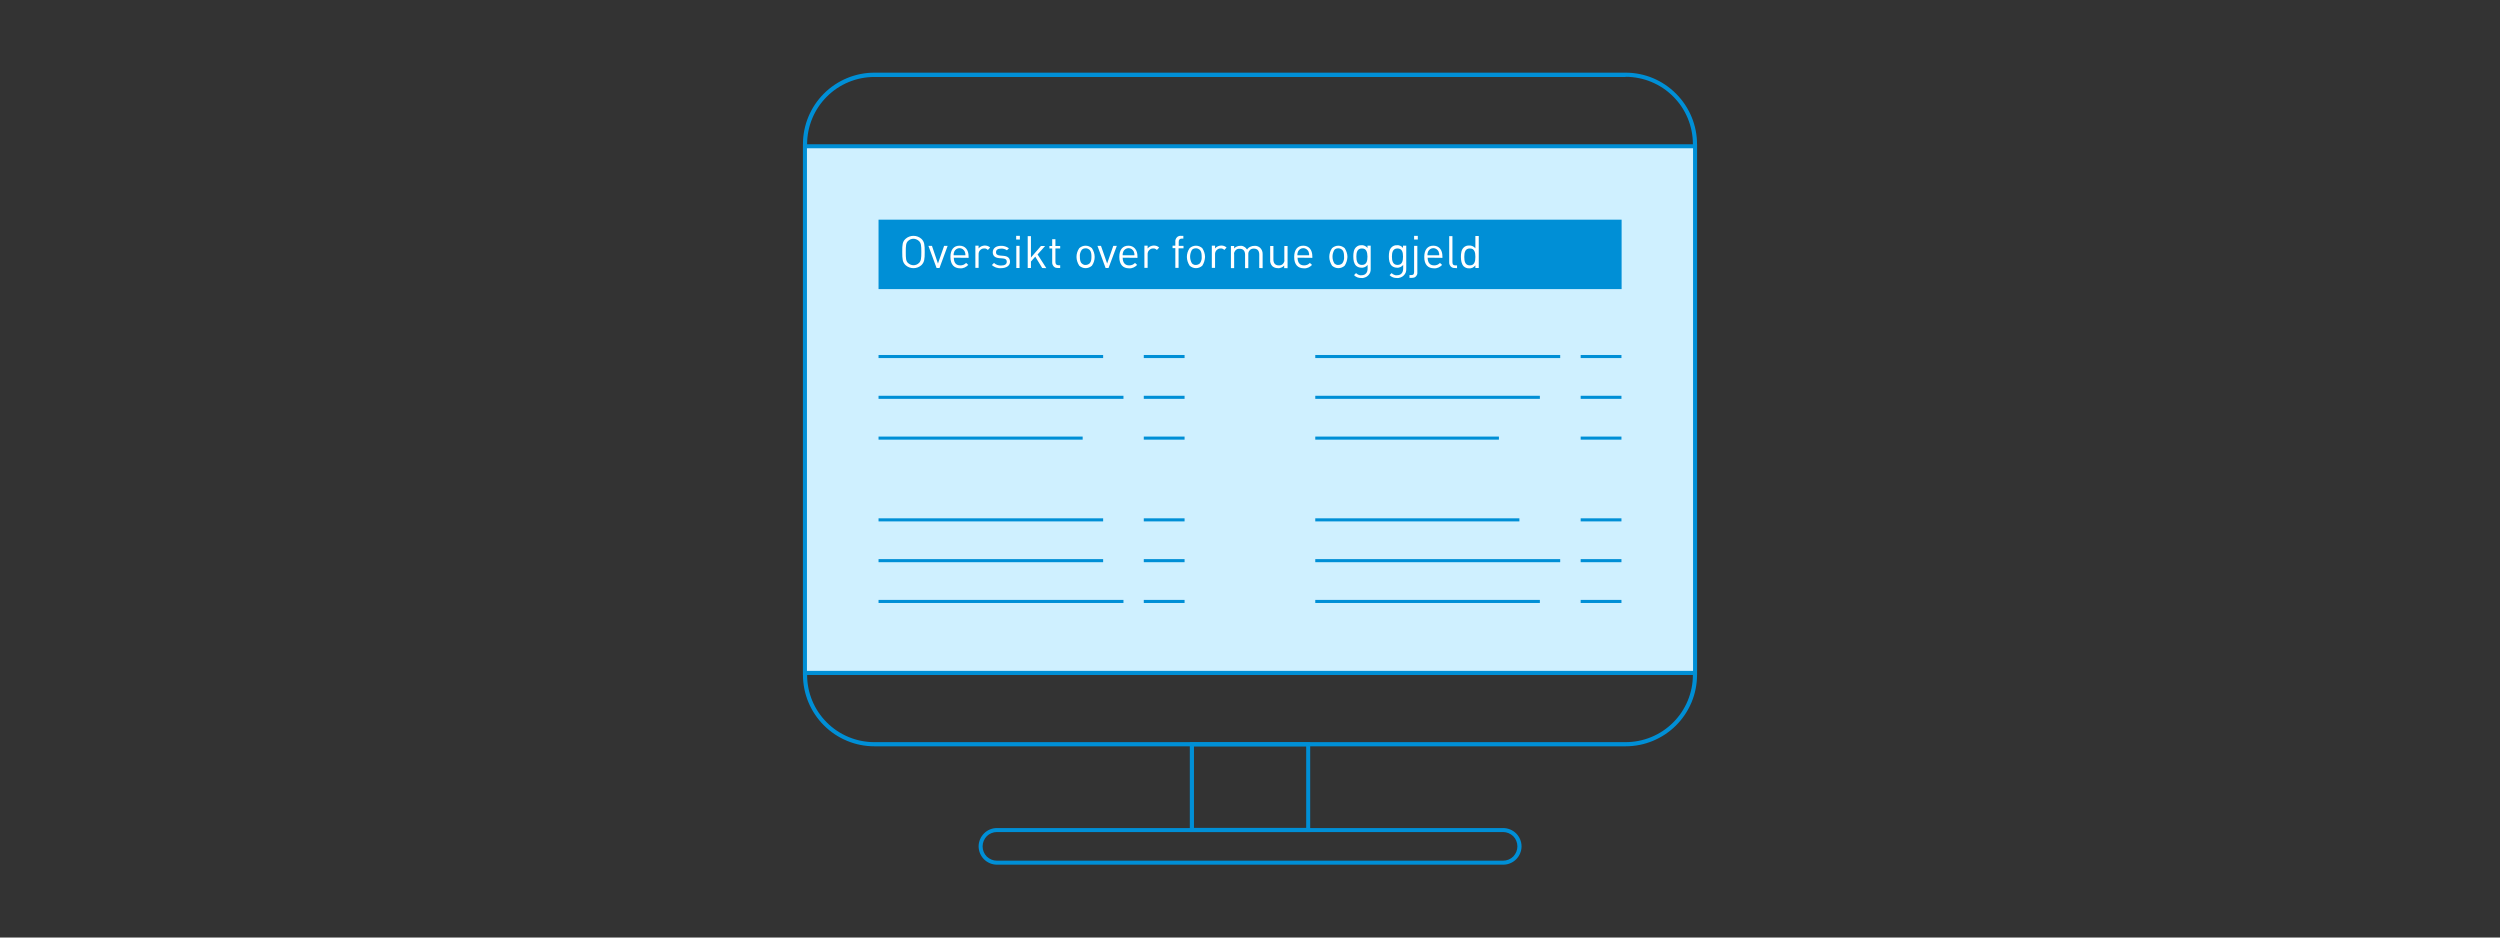
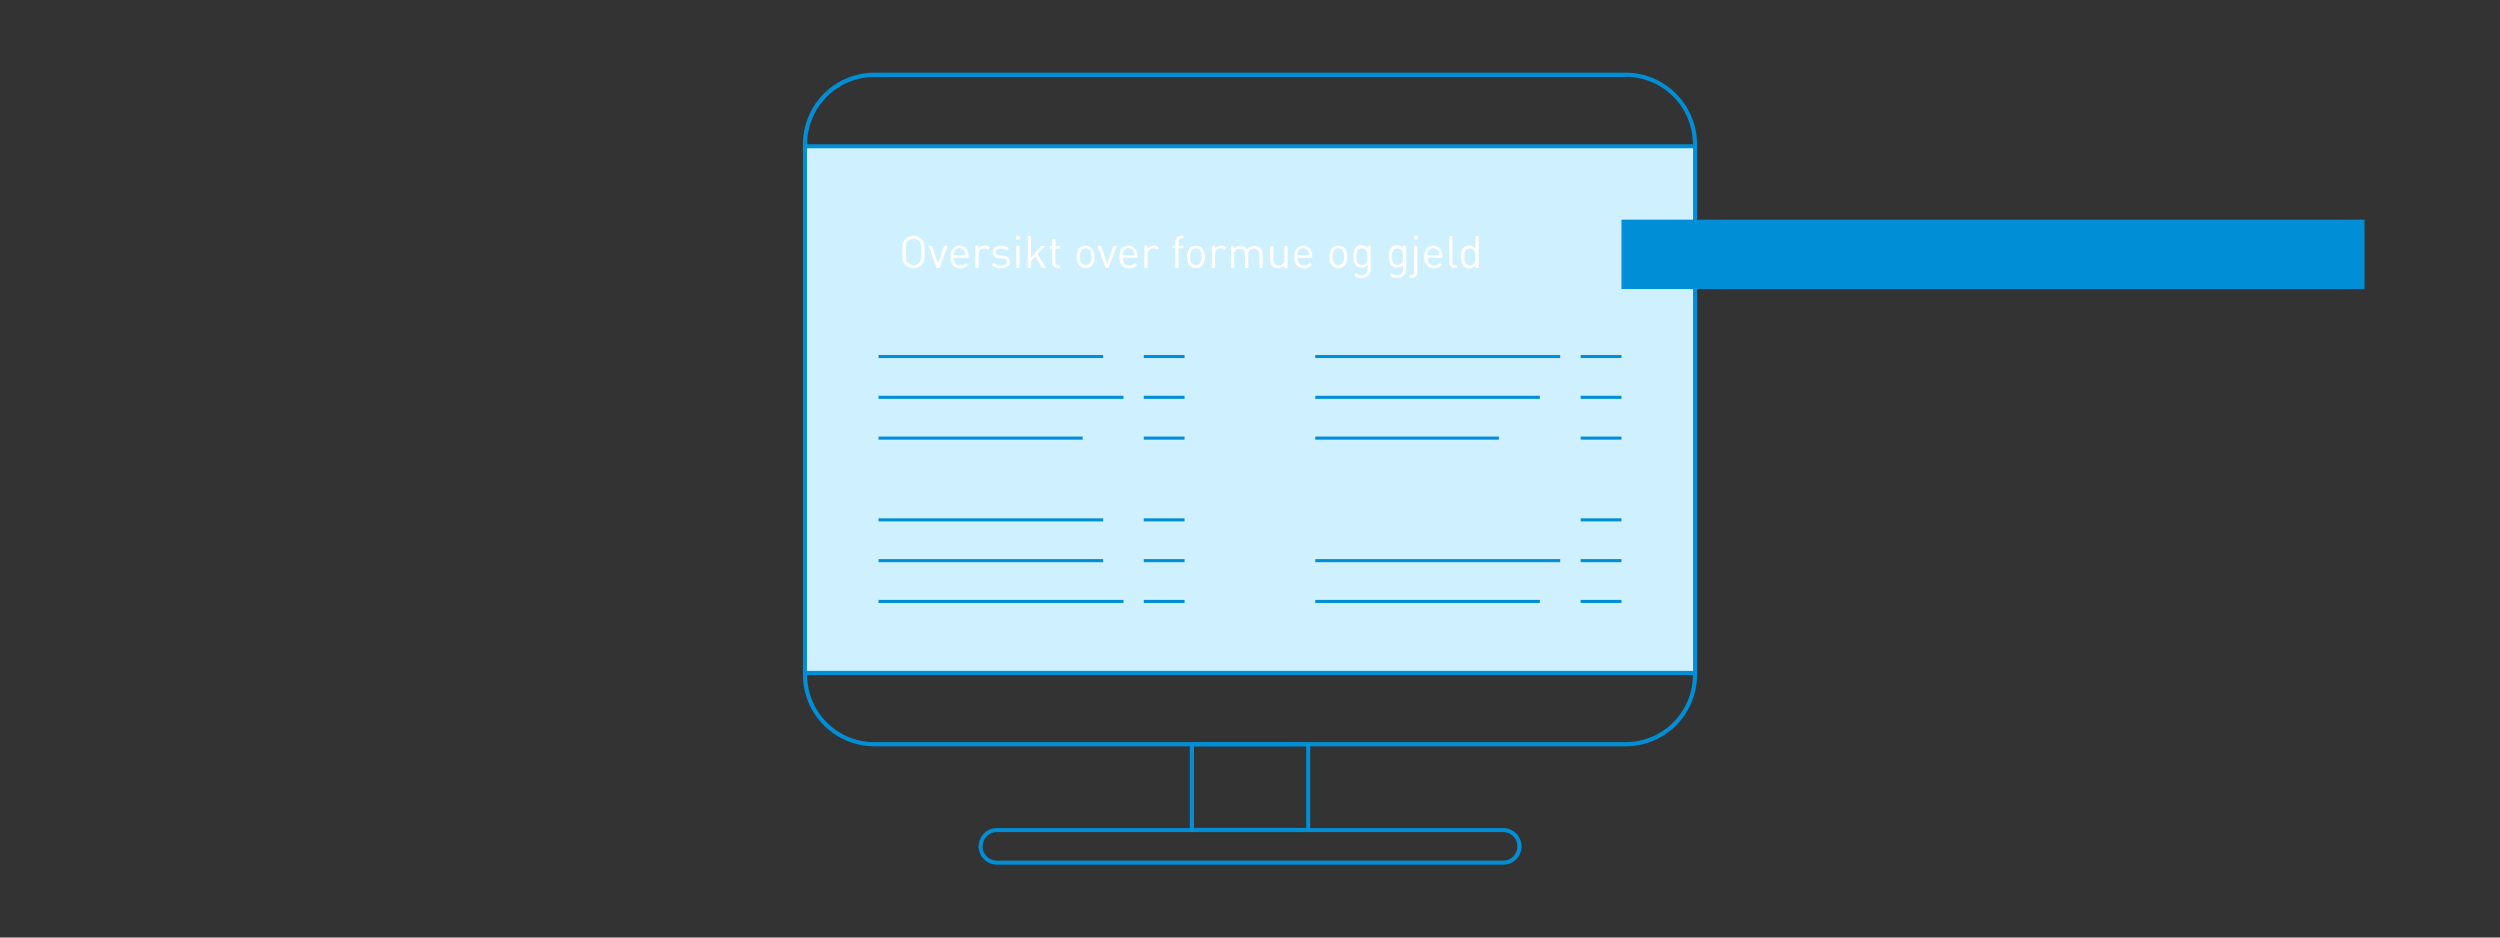
<svg xmlns="http://www.w3.org/2000/svg" version="1.1" id="Layer_1" x="0px" y="0px" viewBox="0 0 1624 609" style="enable-background:new 0 0 1624 609;" xml:space="preserve">
  <rect x="0" y="0" width="1624" height="609" fill="#333333" stroke="none" />
  <style type="text/css">
	.st0{display:none;}
	.st1{display:inline;}
	.st2{fill:none;stroke:#1EAEF7;stroke-width:3;}
	.st3{fill-rule:evenodd;clip-rule:evenodd;fill:#D2EDF8;}
	.st4{display:inline;fill:none;stroke:#008FD6;stroke-width:2;}
	.st5{display:inline;fill:#FFFFFF;stroke:#008FD6;stroke-width:2;}
	.st6{display:inline;fill:#CFF0FF;}
	.st7{fill:#008FD6;}
	.st8{fill:#CFF0FF;}
	.st9{fill:none;stroke:#008FD6;stroke-width:2;stroke-miterlimit:10;}
	.st10{fill:#FFFFFF;}
</style>
  <title>altinn_samtykke (2)</title>
  <desc>Created with Sketch.</desc>
  <g id="Page-1" class="st0">
    <g id="altinn_x5F_samtykke-_x28_2_x29_" transform="translate(-582, 21)" class="st1">
      <path id="Path" class="st2" d="M1415.7,566.9h-250.5l-977,0.4H52.4c-28.4,0-51.5-23.1-51.5-51.5h143.9H1.3" />
      <path id="Path_1_" class="st2" d="M1407.8,566.9h192.6c4.9,0,8.9-4,8.9-8.9s-4-8.9-8.9-8.9h-119.5v-64.7" />
      <g id="Group" transform="translate(1080, 70)">
        <rect id="Rectangle" x="0.6" y="0.4" class="st3" width="625.1" height="331.5" />
        <path id="Path_2_" class="st2" d="M625.7,331.9H0.6" />
      </g>
      <path id="Shape" class="st2" d="M1393.9,278v-6.8 M1393.7,244.9v-4.5c0-3.4,1-8.4,3.8-12.4l14.7-21.6c4.3-6.3,7-11.6,7-18.6    c0-15.3-11.8-26.8-27.4-26.8c-14.4,0-25.5,9.8-27.1,23.2" />
      <path id="Path_3_" class="st2" d="M1228.3,124.8h324.3" />
      <path id="Path_4_" class="st2" d="M1228.3,171.2h109.4" />
      <path id="Path_5_" class="st2" d="M1228.3,217.6h131.4" />
      <path id="Path_6_" class="st2" d="M1228.3,264h131.4" />
      <path id="Path_7_" class="st2" d="M1443.8,171.2h109.4" />
      <path id="Path_8_" class="st2" d="M1435.6,217.6h117.6" />
      <path id="Path_9_" class="st2" d="M1435.6,264h117.6" />
      <path id="Path_10_" class="st2" d="M1228.3,310.3h324.3" />
      <path id="Path_11_" class="st2" d="M1394.6,356.7h158" />
      <g id="Group_1_" transform="translate(1079, 0)">
        <path id="Path_12_" class="st2" d="M1538.3,52.4c0-28.4-23.1-51.5-51.5-51.5h-107.1h-50.9l-94.6,1.2H35.4     C15.9,2.1,0.1,17.9,0.1,37.4v415.1c0,19.5,15.8,35.3,35.3,35.3h250.1l144.1-0.2h160.9c19.5,0,35.3-15.8,35.3-35.3l0.9-382.2H1.6" />
      </g>
    </g>
  </g>
  <g class="st0">
    <path class="st4" d="M687.3,91.9c0.7-24.7,21-44.5,45.9-44.5h144.4c24.9,0,45.2,19.8,45.9,44.5H687.3z" />
    <path class="st4" d="M923.5,517.1c-0.7,24.7-21,44.5-45.9,44.5H733.2c-24.9,0-45.2-19.8-45.9-44.5H923.5z" />
    <path class="st5" d="M687.3,91.9h236.2v425.2H687.3V91.9z" />
    <rect x="708.9" y="205.3" class="st6" width="191.7" height="229.5" />
    <path class="st1" d="M731.2,270.1v-11.5H730v9.2l-6.1-9.2h-1.2v11.5h1.2v-9.2l6.1,9.2H731.2z M739.9,262.1h-1.3l-2.2,6.4l-2.2-6.4   h-1.3l2.9,7.8l-0.6,1.6c-0.3,0.7-0.5,1-1.3,1h-0.4v1h0.5c0.6,0,1.1-0.1,1.6-0.6c0.2-0.2,0.4-0.5,0.6-0.9L739.9,262.1z M757,270.1   V265c0-0.9-0.3-1.7-0.9-2.2c-0.5-0.5-1.2-0.7-2.1-0.7c-1.1,0-2,0.5-2.6,1.3c-0.5-0.9-1.3-1.3-2.4-1.3c-0.9,0-1.7,0.3-2.3,1v-0.9   h-1.2v8h1.2v-4.9c0-1.4,0.8-2.1,2-2.1s2,0.7,2,2.1v4.9h1.2v-5c0-1.3,0.8-2,2-2c1.2,0,2,0.7,2,2.1v4.9H757z M766,266.4v-0.5   c0-2.4-1.2-3.9-3.3-3.9c-2,0-3.3,1.5-3.3,4.1c0,2.8,1.4,4.1,3.5,4.1c1.3,0,2.1-0.4,2.9-1.2l-0.8-0.7c-0.6,0.6-1.2,0.9-2.1,0.9   c-1.5,0-2.3-1-2.3-2.8H766z M764.8,265.5h-4.2c0-0.6,0-0.9,0.2-1.3c0.3-0.7,1-1.2,1.9-1.2s1.5,0.5,1.9,1.2   C764.7,264.6,764.8,264.9,764.8,265.5z M771.3,270.1v-1h-0.6c-0.8,0-1.1-0.4-1.1-1.2v-9.4h-1.2v9.4c0,1.2,0.6,2.1,2,2.1H771.3z    M779,270.1v-11.5h-1.2v4.5c-0.7-0.8-1.4-1-2.3-1c-0.8,0-1.5,0.3-1.9,0.7c-0.8,0.8-1,2.1-1,3.4s0.2,2.6,1,3.4   c0.4,0.4,1.1,0.7,1.9,0.7c0.9,0,1.6-0.2,2.3-1.1v1H779z M777.8,266.1c0,1.6-0.3,3-2,3c-1.7,0-2-1.5-2-3c0-1.6,0.3-3,2-3   C777.5,263.1,777.8,264.5,777.8,266.1z M783,270.1v-8h-1.2v8H783z M783.1,259.8v-1.3h-1.3v1.3H783.1z M792.2,270.1V265   c0-0.9-0.3-1.7-0.8-2.2c-0.5-0.5-1.2-0.7-2-0.7c-0.9,0-1.7,0.3-2.2,1v-0.9H786v8h1.2v-4.9c0-1.4,0.8-2.1,2-2.1s2,0.7,2,2.1v4.9   H792.2z M800.9,270.3v-8.2h-1.2v0.9c-0.6-0.8-1.4-1-2.2-1c-0.8,0-1.5,0.3-1.9,0.7c-0.8,0.8-1,2-1,3.3c0,1.3,0.2,2.5,1,3.3   c0.4,0.4,1.1,0.7,1.9,0.7c0.9,0,1.6-0.2,2.2-1v1.2c0,1.4-0.6,2.4-2.2,2.4c-0.9,0-1.3-0.3-1.9-0.8l-0.8,0.7c0.8,0.8,1.5,1.1,2.7,1.1   C799.7,273.7,800.9,272.3,800.9,270.3z M799.8,266c0,1.5-0.2,3-2,3s-2-1.5-2-3c0-1.5,0.3-3,2-3S799.8,264.5,799.8,266z" />
    <path class="st1" d="M729.2,287.6c0-2.1-1.5-3.4-3.6-3.4h-4.3v11.5h1.2V291h3.1C727.7,291,729.2,289.6,729.2,287.6z M728,287.6   c0,1.5-1,2.3-2.4,2.3h-3v-4.6h3C727,285.3,728,286.1,728,287.6z M737,295.7v-5.4c0-1.7-1-2.7-3.2-2.7c-1.3,0-2.1,0.3-2.8,1.2   l0.8,0.7c0.5-0.7,1-0.9,2-0.9c1.5,0,2,0.6,2,1.7v0.8h-2.4c-1.8,0-2.8,0.9-2.8,2.3c0,0.6,0.2,1.2,0.6,1.6c0.6,0.5,1.2,0.7,2.3,0.7   c1.1,0,1.7-0.2,2.3-0.9v0.8H737z M735.9,292.9c0,0.7-0.1,1.1-0.4,1.4c-0.5,0.5-1.1,0.5-1.8,0.5c-1.3,0-1.8-0.4-1.8-1.4   c0-0.9,0.6-1.4,1.8-1.4h2.2V292.9z M735.9,284.6c0-1.1-0.9-1.9-1.9-1.9s-1.9,0.9-1.9,1.9c0,1.1,0.9,1.9,1.9,1.9   S735.9,285.7,735.9,284.6z M735.1,284.6c0,0.6-0.5,1.1-1.1,1.1c-0.6,0-1.1-0.5-1.1-1.1c0-0.6,0.5-1.1,1.1-1.1   C734.6,283.5,735.1,284,735.1,284.6z M749.6,295.7v-5.4c0-1.7-1-2.7-3.2-2.7c-1.3,0-2.1,0.3-2.8,1.2l0.8,0.7c0.5-0.7,1-0.9,2-0.9   c1.5,0,2,0.6,2,1.7v0.8H746c-1.8,0-2.8,0.9-2.8,2.3c0,0.6,0.2,1.2,0.6,1.6c0.6,0.5,1.2,0.7,2.3,0.7c1.1,0,1.7-0.2,2.3-0.9v0.8   H749.6z M748.4,292.9c0,0.7-0.1,1.1-0.4,1.4c-0.5,0.5-1.1,0.5-1.8,0.5c-1.3,0-1.8-0.4-1.8-1.4c0-0.9,0.6-1.4,1.8-1.4h2.2V292.9z    M755.3,295.7v-1h-0.6c-0.8,0-1.1-0.4-1.1-1.2v-9.4h-1.2v9.4c0,1.2,0.6,2.1,2,2.1H755.3z M760.2,295.7v-1h-0.6   c-0.7,0-1.1-0.4-1.1-1.2v-4.9h1.7v-0.9h-1.7v-2.4h-1.2v2.4h-1v0.9h1v4.9c0,1.2,0.7,2.1,2,2.1H760.2z M763.7,295.7v-8h-1.2v8H763.7z    M763.8,285.5v-1.3h-1.3v1.3H763.8z M772.9,295.7v-5.1c0-0.9-0.3-1.7-0.8-2.2c-0.5-0.5-1.2-0.7-2-0.7c-0.9,0-1.7,0.3-2.2,1v-0.9   h-1.2v8h1.2v-4.9c0-1.4,0.8-2.1,2-2.1c1.2,0,2,0.7,2,2.1v4.9H772.9z M782,295.7v-5.1c0-0.9-0.3-1.7-0.8-2.2c-0.5-0.5-1.2-0.7-2-0.7   c-0.9,0-1.7,0.3-2.2,1v-0.9h-1.2v8h1.2v-4.9c0-1.4,0.8-2.1,2-2.1c1.2,0,2,0.7,2,2.1v4.9H782z M792,288.6v-0.9h-1.7v-1.4   c0-0.7,0.3-1.2,1.1-1.2h0.6v-1h-0.8c-1.4,0-2,1-2,2.1v1.5h-1v0.9h1v7.1h1.2v-7.1H792z M795.1,295.7v-8H794v8H795.1z M795.2,285.5   v-1.3h-1.3v1.3H795.2z M804.3,295.7v-5.1c0-0.9-0.3-1.7-0.8-2.2c-0.5-0.5-1.2-0.7-2-0.7c-0.9,0-1.7,0.3-2.2,1v-0.9H798v8h1.2v-4.9   c0-1.4,0.8-2.1,2-2.1s2,0.7,2,2.1v4.9H804.3z M813.4,295.7v-5.1c0-0.9-0.3-1.7-0.8-2.2c-0.5-0.5-1.2-0.7-2-0.7   c-0.9,0-1.7,0.3-2.2,1v-0.9h-1.2v8h1.2v-4.9c0-1.4,0.8-2.1,2-2.1s2,0.7,2,2.1v4.9H813.4z M822.3,292v-0.5c0-2.4-1.2-3.9-3.3-3.9   c-2,0-3.3,1.5-3.3,4.1c0,2.8,1.4,4.1,3.5,4.1c1.3,0,2.1-0.4,2.9-1.2l-0.8-0.7c-0.6,0.6-1.2,0.9-2.1,0.9c-1.5,0-2.3-1-2.3-2.8H822.3   z M821.2,291.2H817c0-0.6,0-0.9,0.2-1.3c0.3-0.7,1-1.2,1.9-1.2s1.5,0.5,1.9,1.2C821.1,290.3,821.1,290.5,821.2,291.2z M830.1,288.4   c-0.6-0.6-1.2-0.7-1.9-0.7c-0.9,0-1.8,0.4-2.2,1.1v-1h-1.2v8h1.2v-4.9c0-1.2,0.7-2.1,1.9-2.1c0.6,0,0.9,0.1,1.4,0.6L830.1,288.4z    M841.6,295.7v-11.5h-1.2v4.5c-0.7-0.8-1.4-1-2.3-1c-0.8,0-1.5,0.3-1.9,0.7c-0.8,0.8-1,2.1-1,3.4s0.2,2.6,1,3.4   c0.4,0.4,1.1,0.7,1.9,0.7c0.9,0,1.6-0.2,2.3-1.1v1H841.6z M840.4,291.7c0,1.6-0.3,3-2,3c-1.7,0-2-1.5-2-3c0-1.6,0.3-3,2-3   C840.2,288.7,840.4,290.2,840.4,291.7z M850.7,295.7v-8h-1.2v4.9c0,1.4-0.8,2.1-2,2.1s-1.9-0.7-1.9-2.1v-4.9h-1.2v5.1   c0,0.9,0.2,1.7,0.8,2.2c0.5,0.5,1.2,0.7,2.1,0.7c0.9,0,1.7-0.3,2.3-1v0.9H850.7z M727.2,317.4c0-1.2-0.2-2.4-1-3.2   c-0.6-0.6-1.3-0.9-2.3-0.9c-1,0-1.7,0.3-2.3,0.9c-0.8,0.8-1,1.9-1,3.2s0.2,2.3,1,3.2c0.6,0.6,1.3,0.9,2.3,0.9c1,0,1.7-0.3,2.3-0.9   C727.1,319.7,727.2,318.6,727.2,317.4z M726.1,317.4c0,0.9,0,1.9-0.6,2.5c-0.4,0.4-0.9,0.6-1.5,0.6c-0.6,0-1.1-0.2-1.4-0.6   c-0.6-0.6-0.6-1.6-0.6-2.5c0-0.9,0.1-1.9,0.6-2.5c0.4-0.4,0.9-0.6,1.4-0.6c0.6,0,1.1,0.2,1.5,0.6   C726,315.5,726.1,316.5,726.1,317.4z M735.2,313.4h-1.3l-2.2,6.4l-2.2-6.4h-1.3l2.9,8h1L735.2,313.4z M742.8,317.7v-0.5   c0-2.4-1.2-3.9-3.3-3.9c-2,0-3.3,1.5-3.3,4.1c0,2.8,1.4,4.1,3.5,4.1c1.3,0,2.1-0.4,2.9-1.2l-0.8-0.7c-0.6,0.6-1.2,0.9-2.1,0.9   c-1.5,0-2.3-1-2.3-2.8H742.8z M741.6,316.8h-4.2c0-0.6,0-0.9,0.2-1.3c0.3-0.7,1-1.2,1.9-1.2s1.5,0.5,1.9,1.2   C741.5,315.9,741.6,316.2,741.6,316.8z M750.5,314.1c-0.6-0.6-1.2-0.7-1.9-0.7c-0.9,0-1.8,0.4-2.2,1.1v-1h-1.2v8h1.2v-4.9   c0-1.2,0.7-2.1,1.9-2.1c0.6,0,0.9,0.1,1.4,0.6L750.5,314.1z M757.6,319c0-1.5-1-2-2.3-2.2l-1.2-0.1c-1-0.1-1.4-0.5-1.4-1.2   c0-0.8,0.6-1.3,1.8-1.3c0.8,0,1.6,0.2,2.1,0.6l0.8-0.8c-0.7-0.6-1.7-0.9-2.9-0.9c-1.7,0-2.9,0.9-2.9,2.3c0,1.3,0.8,2,2.4,2.1   l1.3,0.1c0.9,0.1,1.3,0.5,1.3,1.2c0,0.9-0.8,1.4-2.1,1.4c-1,0-1.9-0.3-2.5-0.9l-0.8,0.8c0.9,0.8,1.9,1.2,3.3,1.2   C756.3,321.5,757.6,320.6,757.6,319z M761.1,321.4v-8h-1.2v8H761.1z M761.2,311.1v-1.3h-1.3v1.3H761.2z M770.7,321.4l-3.2-4.9   l2.7-3h-1.5l-3.6,4.1v-7.7H764v11.5h1.2v-2.3l1.6-1.8l2.5,4.1H770.7z M775.8,321.4v-1h-0.6c-0.7,0-1.1-0.4-1.1-1.2v-4.9h1.7v-0.9   h-1.7V311h-1.2v2.4h-1v0.9h1v4.9c0,1.2,0.7,2.1,2,2.1H775.8z M788.2,317.4c0-1.2-0.2-2.4-1-3.2c-0.6-0.6-1.3-0.9-2.3-0.9   c-1,0-1.7,0.3-2.3,0.9c-0.8,0.8-1,1.9-1,3.2s0.2,2.3,1,3.2c0.6,0.6,1.3,0.9,2.3,0.9c1,0,1.7-0.3,2.3-0.9   C788,319.7,788.2,318.6,788.2,317.4z M787,317.4c0,0.9,0,1.9-0.6,2.5c-0.4,0.4-0.9,0.6-1.5,0.6c-0.6,0-1.1-0.2-1.4-0.6   c-0.6-0.6-0.6-1.6-0.6-2.5c0-0.9,0.1-1.9,0.6-2.5c0.4-0.4,0.9-0.6,1.4-0.6c0.6,0,1.1,0.2,1.5,0.6C787,315.5,787,316.5,787,317.4z    M796.1,313.4h-1.3l-2.2,6.4l-2.2-6.4h-1.3l2.9,8h1L796.1,313.4z M803.7,317.7v-0.5c0-2.4-1.2-3.9-3.3-3.9c-2,0-3.3,1.5-3.3,4.1   c0,2.8,1.4,4.1,3.5,4.1c1.3,0,2.1-0.4,2.9-1.2l-0.8-0.7c-0.6,0.6-1.2,0.9-2.1,0.9c-1.5,0-2.3-1-2.3-2.8H803.7z M802.6,316.8h-4.2   c0-0.6,0-0.9,0.2-1.3c0.3-0.7,1-1.2,1.9-1.2s1.5,0.5,1.9,1.2C802.5,315.9,802.5,316.2,802.6,316.8z M811.5,314.1   c-0.6-0.6-1.2-0.7-1.9-0.7c-0.9,0-1.8,0.4-2.2,1.1v-1h-1.2v8h1.2v-4.9c0-1.2,0.7-2.1,1.9-2.1c0.6,0,0.9,0.1,1.4,0.6L811.5,314.1z    M823.4,317.4c0-1.3-0.2-2.6-1-3.4c-0.4-0.4-1.1-0.7-1.9-0.7c-0.9,0-1.6,0.2-2.3,1v-4.5h-1.2v11.5h1.2v-1c0.7,0.8,1.4,1.1,2.3,1.1   c0.8,0,1.5-0.3,1.9-0.7C823.2,320,823.4,318.7,823.4,317.4z M822.2,317.4c0,1.6-0.3,3-2,3c-1.7,0-2-1.5-2-3s0.3-3,2-3   C822,314.3,822.2,315.8,822.2,317.4z M832,317.4c0-1.2-0.2-2.4-1-3.2c-0.6-0.6-1.3-0.9-2.3-0.9s-1.7,0.3-2.3,0.9   c-0.8,0.8-1,1.9-1,3.2s0.2,2.3,1,3.2c0.6,0.6,1.3,0.9,2.3,0.9s1.7-0.3,2.3-0.9C831.8,319.7,832,318.6,832,317.4z M830.8,317.4   c0,0.9,0,1.9-0.6,2.5c-0.4,0.4-0.9,0.6-1.5,0.6s-1.1-0.2-1.4-0.6c-0.6-0.6-0.6-1.6-0.6-2.5c0-0.9,0.1-1.9,0.6-2.5   c0.4-0.4,0.9-0.6,1.4-0.6s1.1,0.2,1.5,0.6C830.8,315.5,830.8,316.5,830.8,317.4z M840.6,317.7v-0.5c0-2.4-1.2-3.9-3.3-3.9   c-2,0-3.3,1.5-3.3,4.1c0,2.8,1.4,4.1,3.5,4.1c1.3,0,2.1-0.4,2.9-1.2l-0.8-0.7c-0.6,0.6-1.2,0.9-2.1,0.9c-1.5,0-2.3-1-2.3-2.8H840.6   z M839.4,316.8h-4.2c0-0.6,0-0.9,0.2-1.3c0.3-0.7,1-1.2,1.9-1.2c0.9,0,1.5,0.5,1.9,1.2C839.4,315.9,839.4,316.2,839.4,316.8z    M846.1,321.4v-1h-0.6c-0.7,0-1.1-0.4-1.1-1.2v-4.9h1.7v-0.9h-1.7V311h-1.2v2.4h-1v0.9h1v4.9c0,1.2,0.7,2.1,2,2.1H846.1z    M727.2,342v-0.5c0-2.4-1.2-3.9-3.3-3.9c-2,0-3.3,1.5-3.3,4.1c0,2.8,1.4,4.1,3.5,4.1c1.3,0,2.1-0.4,2.9-1.2l-0.8-0.7   c-0.6,0.6-1.2,0.9-2.1,0.9c-1.5,0-2.3-1-2.3-2.8H727.2z M726.1,341.1h-4.2c0-0.6,0-0.9,0.2-1.3c0.3-0.7,1-1.2,1.9-1.2   c0.9,0,1.5,0.5,1.9,1.2C726,340.2,726,340.5,726.1,341.1z M732.8,345.7v-1h-0.6c-0.7,0-1.1-0.4-1.1-1.2v-4.9h1.7v-0.9h-1.7v-2.4   h-1.2v2.4h-1v0.9h1v4.9c0,1.2,0.7,2.1,2,2.1H732.8z M738.2,345.7v-1h-0.6c-0.7,0-1.1-0.4-1.1-1.2v-4.9h1.7v-0.9h-1.7v-2.4h-1.2v2.4   h-1v0.9h1v4.9c0,1.2,0.7,2.1,2,2.1H738.2z M746.5,342v-0.5c0-2.4-1.2-3.9-3.3-3.9c-2,0-3.3,1.5-3.3,4.1c0,2.8,1.4,4.1,3.5,4.1   c1.3,0,2.1-0.4,2.9-1.2l-0.8-0.7c-0.6,0.6-1.2,0.9-2.1,0.9c-1.5,0-2.3-1-2.3-2.8H746.5z M745.4,341.1h-4.2c0-0.6,0-0.9,0.2-1.3   c0.3-0.7,1-1.2,1.9-1.2c0.9,0,1.5,0.5,1.9,1.2C745.3,340.2,745.3,340.5,745.4,341.1z M754.3,338.3c-0.6-0.6-1.2-0.7-1.9-0.7   c-0.9,0-1.8,0.4-2.2,1.1v-1H749v8h1.2v-4.9c0-1.2,0.7-2.1,1.9-2.1c0.6,0,0.9,0.1,1.4,0.6L754.3,338.3z M765,342.2v-8h-1.2v7.9   c0,1.7-0.9,2.7-2.4,2.7c-1,0-1.4-0.3-1.8-0.8l-0.8,0.8c0.7,0.7,1.5,1,2.6,1C763.5,345.8,765,344.4,765,342.2z M773.6,345.7v-5.4   c0-1.7-1-2.7-3.2-2.7c-1.3,0-2.1,0.3-2.8,1.2l0.8,0.7c0.5-0.7,1-0.9,2-0.9c1.5,0,2,0.6,2,1.7v0.8h-2.4c-1.8,0-2.8,0.9-2.8,2.3   c0,0.6,0.2,1.2,0.6,1.6c0.6,0.5,1.2,0.7,2.3,0.7c1.1,0,1.7-0.2,2.3-0.9v0.8H773.6z M772.5,342.9c0,0.7-0.1,1.1-0.4,1.4   c-0.5,0.5-1.1,0.5-1.8,0.5c-1.3,0-1.8-0.4-1.8-1.4c0-0.9,0.6-1.4,1.8-1.4h2.2V342.9z M782.7,345.7v-5.1c0-0.9-0.3-1.7-0.8-2.2   c-0.5-0.5-1.2-0.7-2-0.7c-0.9,0-1.7,0.3-2.2,1v-0.9h-1.2v8h1.2v-4.9c0-1.4,0.8-2.1,2-2.1s2,0.7,2,2.1v4.9H782.7z M794.8,342.2v-8   h-1.2v7.9c0,1.7-0.9,2.7-2.4,2.7c-1,0-1.4-0.3-1.8-0.8l-0.8,0.8c0.7,0.7,1.5,1,2.6,1C793.3,345.8,794.8,344.4,794.8,342.2z    M803.8,341.7c0-1.2-0.2-2.4-1-3.2c-0.6-0.6-1.3-0.9-2.3-0.9s-1.7,0.3-2.3,0.9c-0.8,0.8-1,1.9-1,3.2c0,1.2,0.2,2.3,1,3.2   c0.6,0.6,1.3,0.9,2.3,0.9s1.7-0.3,2.3-0.9C803.6,344,803.8,342.9,803.8,341.7z M802.6,341.7c0,0.9,0,1.9-0.6,2.5   c-0.4,0.4-0.9,0.6-1.5,0.6c-0.6,0-1.1-0.2-1.4-0.6c-0.6-0.6-0.6-1.6-0.6-2.5c0-0.9,0.1-1.9,0.6-2.5c0.4-0.4,0.9-0.6,1.4-0.6   c0.6,0,1.1,0.2,1.5,0.6C802.6,339.8,802.6,340.8,802.6,341.7z M812.6,345.7v-5.1c0-1.8-1.1-2.9-2.9-2.9c-0.9,0-1.7,0.3-2.2,1v-4.4   h-1.2v11.5h1.2v-4.9c0-1.4,0.8-2.1,2-2.1c1.2,0,1.9,0.7,1.9,2.1v4.9H812.6z M821.1,345.7v-5.4c0-1.7-1-2.7-3.2-2.7   c-1.3,0-2.1,0.3-2.8,1.2l0.8,0.7c0.5-0.7,1-0.9,2-0.9c1.5,0,2,0.6,2,1.7v0.8h-2.4c-1.8,0-2.8,0.9-2.8,2.3c0,0.6,0.2,1.2,0.6,1.6   c0.6,0.5,1.2,0.7,2.3,0.7c1.1,0,1.7-0.2,2.3-0.9v0.8H821.1z M819.9,342.9c0,0.7-0.1,1.1-0.4,1.4c-0.5,0.5-1.1,0.5-1.8,0.5   c-1.3,0-1.8-0.4-1.8-1.4c0-0.9,0.6-1.4,1.8-1.4h2.2V342.9z M830.2,345.7v-5.1c0-0.9-0.3-1.7-0.8-2.2c-0.5-0.5-1.2-0.7-2-0.7   c-0.9,0-1.7,0.3-2.2,1v-0.9h-1.2v8h1.2v-4.9c0-1.4,0.8-2.1,2-2.1s2,0.7,2,2.1v4.9H830.2z M838.8,343.3c0-1.5-1-2-2.3-2.2l-1.2-0.1   c-1-0.1-1.4-0.5-1.4-1.2c0-0.8,0.6-1.3,1.8-1.3c0.8,0,1.6,0.2,2.1,0.6l0.8-0.8c-0.7-0.6-1.7-0.9-2.9-0.9c-1.7,0-2.9,0.9-2.9,2.3   c0,1.3,0.8,2,2.4,2.1l1.3,0.1c0.9,0.1,1.3,0.5,1.3,1.2c0,0.9-0.8,1.4-2.1,1.4c-1,0-1.9-0.3-2.5-0.9l-0.8,0.8   c0.9,0.8,1.9,1.2,3.3,1.2C837.5,345.8,838.8,344.9,838.8,343.3z M847.2,342v-0.5c0-2.4-1.2-3.9-3.3-3.9c-2,0-3.3,1.5-3.3,4.1   c0,2.8,1.4,4.1,3.5,4.1c1.3,0,2.1-0.4,2.9-1.2l-0.8-0.7c-0.6,0.6-1.2,0.9-2.1,0.9c-1.5,0-2.3-1-2.3-2.8H847.2z M846,341.1h-4.2   c0-0.6,0-0.9,0.2-1.3c0.3-0.7,1-1.2,1.9-1.2s1.5,0.5,1.9,1.2C846,340.2,846,340.5,846,341.1z M855.9,345.7v-5.1   c0-0.9-0.3-1.7-0.8-2.2c-0.5-0.5-1.2-0.7-2-0.7c-0.9,0-1.7,0.3-2.2,1v-0.9h-1.2v8h1.2v-4.9c0-1.4,0.8-2.1,2-2.1c1.2,0,2,0.7,2,2.1   v4.9H855.9z M868.9,341.7c0-1.2-0.2-2.4-1-3.2c-0.6-0.6-1.3-0.9-2.3-0.9s-1.7,0.3-2.3,0.9c-0.8,0.8-1,1.9-1,3.2   c0,1.2,0.2,2.3,1,3.2c0.6,0.6,1.3,0.9,2.3,0.9s1.7-0.3,2.3-0.9C868.7,344,868.9,342.9,868.9,341.7z M867.7,341.7   c0,0.9,0,1.9-0.6,2.5c-0.4,0.4-0.9,0.6-1.5,0.6c-0.6,0-1.1-0.2-1.4-0.6c-0.6-0.6-0.6-1.6-0.6-2.5c0-0.9,0.1-1.9,0.6-2.5   c0.4-0.4,0.9-0.6,1.4-0.6c0.6,0,1.1,0.2,1.5,0.6C867.7,339.8,867.7,340.8,867.7,341.7z M877.2,345.9v-8.2h-1.2v0.9   c-0.6-0.8-1.4-1-2.2-1c-0.8,0-1.5,0.3-1.9,0.7c-0.8,0.8-1,2-1,3.3c0,1.3,0.2,2.5,1,3.3c0.4,0.4,1.1,0.7,1.9,0.7   c0.9,0,1.6-0.2,2.2-1v1.2c0,1.4-0.6,2.4-2.2,2.4c-0.9,0-1.3-0.3-1.9-0.8l-0.8,0.7c0.8,0.8,1.5,1.1,2.7,1.1   C876,349.3,877.2,347.9,877.2,345.9z M876.1,341.6c0,1.5-0.2,3-2,3s-2-1.5-2-3c0-1.5,0.3-3,2-3S876.1,340.1,876.1,341.6z    M722.3,370v-8h-1.2v8H722.3z M722.4,359.7v-1.3h-1.3v1.3H722.4z M731.5,370v-5.1c0-0.9-0.3-1.7-0.8-2.2c-0.5-0.5-1.2-0.7-2-0.7   c-0.9,0-1.7,0.3-2.2,1V362h-1.2v8h1.2v-4.9c0-1.4,0.8-2.1,2-2.1c1.2,0,2,0.7,2,2.1v4.9H731.5z M737.4,362.9V362h-1.7v-1.4   c0-0.7,0.3-1.2,1.1-1.2h0.6v-1h-0.8c-1.4,0-2,1-2,2.1v1.5h-1v0.9h1v7.1h1.2v-7.1H737.4z M745.3,366c0-1.2-0.2-2.4-1-3.2   c-0.6-0.6-1.3-0.9-2.3-0.9s-1.7,0.3-2.3,0.9c-0.8,0.8-1,1.9-1,3.2s0.2,2.3,1,3.2c0.6,0.6,1.3,0.9,2.3,0.9s1.7-0.3,2.3-0.9   C745.1,368.3,745.3,367.2,745.3,366z M744.1,366c0,0.9,0,1.9-0.6,2.5c-0.4,0.4-0.9,0.6-1.5,0.6c-0.6,0-1.1-0.2-1.4-0.6   c-0.6-0.6-0.6-1.6-0.6-2.5c0-0.9,0.1-1.9,0.6-2.5c0.4-0.4,0.9-0.6,1.4-0.6c0.6,0,1.1,0.2,1.5,0.6C744,364.1,744.1,365.1,744.1,366z    M753.1,362.6c-0.6-0.6-1.2-0.7-1.9-0.7c-0.9,0-1.8,0.4-2.2,1.1v-1h-1.2v8h1.2v-4.9c0-1.2,0.7-2.1,1.9-2.1c0.6,0,0.9,0.1,1.4,0.6   L753.1,362.6z M766,370v-5.1c0-0.9-0.3-1.7-0.9-2.2c-0.5-0.5-1.2-0.7-2.1-0.7c-1.1,0-2,0.5-2.6,1.3c-0.5-0.9-1.3-1.3-2.4-1.3   c-0.9,0-1.7,0.3-2.3,1V362h-1.2v8h1.2v-4.9c0-1.4,0.8-2.1,2-2.1s2,0.7,2,2.1v4.9h1.2v-5c0-1.3,0.8-2,2-2c1.2,0,2,0.7,2,2.1v4.9H766   z M774.5,370v-5.4c0-1.7-1-2.7-3.2-2.7c-1.3,0-2.1,0.3-2.8,1.2l0.8,0.7c0.5-0.7,1-0.9,2-0.9c1.5,0,2,0.6,2,1.7v0.8h-2.4   c-1.8,0-2.8,0.9-2.8,2.3c0,0.6,0.2,1.2,0.6,1.6c0.6,0.5,1.2,0.7,2.3,0.7c1.1,0,1.7-0.2,2.3-0.9v0.8H774.5z M773.3,367.1   c0,0.7-0.1,1.1-0.4,1.4c-0.5,0.5-1.1,0.5-1.8,0.5c-1.3,0-1.8-0.4-1.8-1.4c0-0.9,0.6-1.4,1.8-1.4h2.2V367.1z M783.1,367.6   c0-1.5-1-2-2.3-2.2l-1.2-0.1c-1-0.1-1.4-0.5-1.4-1.2c0-0.8,0.6-1.3,1.8-1.3c0.8,0,1.6,0.2,2.1,0.6l0.8-0.8   c-0.7-0.6-1.7-0.9-2.9-0.9c-1.7,0-2.9,0.9-2.9,2.3c0,1.3,0.8,2,2.4,2.1l1.3,0.1c0.9,0.1,1.3,0.5,1.3,1.2c0,0.9-0.8,1.4-2.1,1.4   c-1,0-1.9-0.3-2.5-0.9l-0.8,0.8c0.9,0.8,1.9,1.2,3.3,1.2C781.8,370.1,783.1,369.2,783.1,367.6z M786.5,371.4V362h-1.2v9.4   c0,0.8-0.3,1.2-1.1,1.2h-0.6v1h0.8C785.9,373.5,786.5,372.6,786.5,371.4z M786.6,359.7v-1.3h-1.3v1.3H786.6z M795.6,366   c0-1.2-0.2-2.4-1-3.2c-0.6-0.6-1.3-0.9-2.3-0.9s-1.7,0.3-2.3,0.9c-0.8,0.8-1,1.9-1,3.2s0.2,2.3,1,3.2c0.6,0.6,1.3,0.9,2.3,0.9   s1.7-0.3,2.3-0.9C795.4,368.3,795.6,367.2,795.6,366z M794.4,366c0,0.9,0,1.9-0.6,2.5c-0.4,0.4-0.9,0.6-1.5,0.6   c-0.6,0-1.1-0.2-1.4-0.6c-0.6-0.6-0.6-1.6-0.6-2.5c0-0.9,0.1-1.9,0.6-2.5c0.4-0.4,0.9-0.6,1.4-0.6c0.6,0,1.1,0.2,1.5,0.6   C794.3,364.1,794.4,365.1,794.4,366z M804.3,370v-5.1c0-0.9-0.3-1.7-0.8-2.2c-0.5-0.5-1.2-0.7-2-0.7c-0.9,0-1.7,0.3-2.2,1V362h-1.2   v8h1.2v-4.9c0-1.4,0.8-2.1,2-2.1c1.2,0,2,0.7,2,2.1v4.9H804.3z M817.3,366c0-1.2-0.2-2.4-1-3.2c-0.6-0.6-1.3-0.9-2.3-0.9   s-1.7,0.3-2.3,0.9c-0.8,0.8-1,1.9-1,3.2s0.2,2.3,1,3.2c0.6,0.6,1.3,0.9,2.3,0.9s1.7-0.3,2.3-0.9C817.1,368.3,817.3,367.2,817.3,366   z M816.1,366c0,0.9,0,1.9-0.6,2.5c-0.4,0.4-0.9,0.6-1.5,0.6s-1.1-0.2-1.4-0.6c-0.6-0.6-0.6-1.6-0.6-2.5c0-0.9,0.1-1.9,0.6-2.5   c0.4-0.4,0.9-0.6,1.4-0.6s1.1,0.2,1.5,0.6C816.1,364.1,816.1,365.1,816.1,366z M831.2,370v-5.1c0-0.9-0.3-1.7-0.9-2.2   c-0.5-0.5-1.2-0.7-2.1-0.7c-1.1,0-2,0.5-2.6,1.3c-0.5-0.9-1.3-1.3-2.4-1.3c-0.9,0-1.7,0.3-2.3,1V362h-1.2v8h1.2v-4.9   c0-1.4,0.8-2.1,2-2.1c1.2,0,2,0.7,2,2.1v4.9h1.2v-5c0-1.3,0.8-2,2-2c1.2,0,2,0.7,2,2.1v4.9H831.2z M844.3,370v-5.1   c0-1.8-1.1-2.9-2.9-2.9c-0.9,0-1.7,0.3-2.2,1v-4.4H838V370h1.2V365c0-1.4,0.8-2.1,2-2.1c1.2,0,1.9,0.7,1.9,2.1v4.9H844.3z    M852.7,362h-1.3l-2.2,6.4l-2.2-6.4h-1.3l2.9,8h1L852.7,362z M860,370v-5.4c0-1.7-1-2.7-3.2-2.7c-1.3,0-2.1,0.3-2.8,1.2l0.8,0.7   c0.5-0.7,1-0.9,2-0.9c1.5,0,2,0.6,2,1.7v0.8h-2.4c-1.8,0-2.8,0.9-2.8,2.3c0,0.6,0.2,1.2,0.6,1.6c0.6,0.5,1.2,0.7,2.3,0.7   c1.1,0,1.7-0.2,2.3-0.9v0.8H860z M858.8,367.1c0,0.7-0.1,1.1-0.4,1.4c-0.5,0.5-1.1,0.5-1.8,0.5c-1.3,0-1.8-0.4-1.8-1.4   c0-0.9,0.6-1.4,1.8-1.4h2.2V367.1z M872.8,370v-11.5h-1.2v4.5c-0.7-0.8-1.4-1-2.3-1c-0.8,0-1.5,0.3-1.9,0.7c-0.8,0.8-1,2.1-1,3.4   c0,1.3,0.2,2.6,1,3.4c0.4,0.4,1.1,0.7,1.9,0.7c0.9,0,1.6-0.2,2.3-1.1v1H872.8z M871.6,366c0,1.6-0.3,3-2,3c-1.7,0-2-1.5-2-3   c0-1.6,0.3-3,2-3C871.3,362.9,871.6,364.4,871.6,366z M881.9,370v-8h-1.2v4.9c0,1.4-0.8,2.1-2,2.1s-1.9-0.7-1.9-2.1V362h-1.2v5.1   c0,0.9,0.2,1.7,0.8,2.2c0.5,0.5,1.2,0.7,2.1,0.7c0.9,0,1.7-0.3,2.3-1v0.9H881.9z M732.5,394.3v-5.1c0-0.9-0.3-1.7-0.9-2.2   c-0.5-0.5-1.2-0.7-2.1-0.7c-1.1,0-2,0.5-2.6,1.3c-0.5-0.9-1.3-1.3-2.4-1.3c-0.9,0-1.7,0.3-2.3,1v-0.9h-1.2v8h1.2v-4.9   c0-1.4,0.8-2.1,2-2.1s2,0.7,2,2.1v4.9h1.2v-5c0-1.3,0.8-2,2-2c1.2,0,2,0.7,2,2.1v4.9H732.5z M741.1,394.3v-5.4c0-1.7-1-2.7-3.2-2.7   c-1.3,0-2.1,0.3-2.8,1.2l0.8,0.7c0.5-0.7,1-0.9,2-0.9c1.5,0,2,0.6,2,1.7v0.8h-2.4c-1.8,0-2.8,0.9-2.8,2.3c0,0.6,0.2,1.2,0.6,1.6   c0.6,0.5,1.2,0.7,2.3,0.7c1.1,0,1.7-0.2,2.3-0.9v0.8H741.1z M739.9,391.4c0,0.7-0.1,1.1-0.4,1.4c-0.5,0.5-1.1,0.5-1.8,0.5   c-1.3,0-1.8-0.4-1.8-1.4c0-0.9,0.6-1.4,1.8-1.4h2.2V391.4z M739.9,383.1c0-1.1-0.9-1.9-1.9-1.9c-1.1,0-1.9,0.9-1.9,1.9   c0,1.1,0.9,1.9,1.9,1.9C739,385.1,739.9,384.2,739.9,383.1z M739.1,383.1c0,0.6-0.5,1.1-1.1,1.1c-0.6,0-1.1-0.5-1.1-1.1   s0.5-1.1,1.1-1.1C738.6,382,739.1,382.5,739.1,383.1z M753.8,394.5v-8.2h-1.2v0.9c-0.6-0.8-1.4-1-2.2-1c-0.8,0-1.5,0.3-1.9,0.7   c-0.8,0.8-1,2-1,3.3c0,1.3,0.2,2.5,1,3.3c0.4,0.4,1.1,0.7,1.9,0.7c0.9,0,1.6-0.2,2.2-1v1.2c0,1.4-0.6,2.4-2.2,2.4   c-0.9,0-1.3-0.3-1.9-0.8l-0.8,0.7c0.8,0.8,1.5,1.1,2.7,1.1C752.6,397.9,753.8,396.5,753.8,394.5z M752.6,390.2c0,1.5-0.2,3-2,3   c-1.7,0-2-1.5-2-3c0-1.5,0.3-3,2-3C752.4,387.2,752.6,388.7,752.6,390.2z M757.9,395.7v-9.4h-1.2v9.4c0,0.8-0.3,1.2-1.1,1.2H755v1   h0.8C757.3,397.8,757.9,396.9,757.9,395.7z M758,384v-1.3h-1.3v1.3H758z M766.9,390.3c0-1.2-0.2-2.3-0.9-3.1l0.9-1.6H766l-0.6,1.1   c-0.5-0.3-1-0.4-1.7-0.4c-1,0-1.7,0.4-2.3,0.9c-0.8,0.8-1,1.9-1,3.2c0,1.2,0.2,2.3,0.9,3.1l-0.9,1.6h0.9l0.6-1.1   c0.5,0.3,1,0.4,1.7,0.4c1,0,1.7-0.4,2.3-0.9C766.7,392.6,766.9,391.5,766.9,390.3z M765.7,390.3c0,0.9,0,1.9-0.6,2.5   c-0.4,0.4-0.9,0.6-1.5,0.6c-0.4,0-0.8-0.1-1.2-0.4l2.9-4.8C765.7,388.7,765.7,389.5,765.7,390.3z M764.8,387.6l-2.9,4.9   c-0.4-0.6-0.4-1.4-0.4-2.2c0-0.9,0.1-1.9,0.6-2.5c0.4-0.4,0.9-0.6,1.4-0.6C764.1,387.2,764.5,387.3,764.8,387.6z M774.7,386.9   c-0.6-0.6-1.2-0.7-1.9-0.7c-0.9,0-1.8,0.4-2.2,1.1v-1h-1.2v8h1.2v-4.9c0-1.2,0.7-2.1,1.9-2.1c0.6,0,0.9,0.1,1.4,0.6L774.7,386.9z    M781.8,390.6v-0.5c0-2.4-1.2-3.9-3.3-3.9c-2,0-3.3,1.5-3.3,4.1c0,2.8,1.4,4.1,3.5,4.1c1.3,0,2.1-0.4,2.9-1.2l-0.8-0.7   c-0.6,0.6-1.2,0.9-2.1,0.9c-1.5,0-2.3-1-2.3-2.8H781.8z M780.7,389.7h-4.2c0-0.6,0-0.9,0.2-1.3c0.3-0.7,1-1.2,1.9-1.2   c0.9,0,1.5,0.5,1.9,1.2C780.6,388.8,780.6,389.1,780.7,389.7z M789.5,394.3v-8h-1.2v8H789.5z M789.6,384v-1.3h-1.3v1.3H789.6z    M802.2,394.3v-5.4c0-1.7-1-2.7-3.2-2.7c-1.3,0-2.1,0.3-2.8,1.2l0.8,0.7c0.5-0.7,1-0.9,2-0.9c1.5,0,2,0.6,2,1.7v0.8h-2.4   c-1.8,0-2.8,0.9-2.8,2.3c0,0.6,0.2,1.2,0.6,1.6c0.6,0.5,1.2,0.7,2.3,0.7c1.1,0,1.7-0.2,2.3-0.9v0.8H802.2z M801,391.4   c0,0.7-0.1,1.1-0.4,1.4c-0.5,0.5-1.1,0.5-1.8,0.5c-1.3,0-1.8-0.4-1.8-1.4c0-0.9,0.6-1.4,1.8-1.4h2.2V391.4z M810.3,386.9   c-0.6-0.6-1.2-0.7-1.9-0.7c-0.9,0-1.8,0.4-2.2,1.1v-1H805v8h1.2v-4.9c0-1.2,0.7-2.1,1.9-2.1c0.6,0,0.9,0.1,1.4,0.6L810.3,386.9z    M817.4,386.3h-1.3l-2.2,6.4l-2.2-6.4h-1.3l2.9,8h1L817.4,386.3z M825,390.6v-0.5c0-2.4-1.2-3.9-3.3-3.9c-2,0-3.3,1.5-3.3,4.1   c0,2.8,1.4,4.1,3.5,4.1c1.3,0,2.1-0.4,2.9-1.2l-0.8-0.7c-0.6,0.6-1.2,0.9-2.1,0.9c-1.5,0-2.3-1-2.3-2.8H825z M823.9,389.7h-4.2   c0-0.6,0-0.9,0.2-1.3c0.3-0.7,1-1.2,1.9-1.2c0.9,0,1.5,0.5,1.9,1.2C823.8,388.8,823.8,389.1,823.9,389.7z M833.6,390.3   c0-1.2-0.2-2.4-1-3.2c-0.6-0.6-1.3-0.9-2.3-0.9s-1.7,0.3-2.3,0.9c-0.8,0.8-1,1.9-1,3.2s0.2,2.3,1,3.2c0.6,0.6,1.3,0.9,2.3,0.9   s1.7-0.3,2.3-0.9C833.4,392.6,833.6,391.5,833.6,390.3z M832.4,390.3c0,0.9,0,1.9-0.6,2.5c-0.4,0.4-0.9,0.6-1.5,0.6   c-0.6,0-1.1-0.2-1.4-0.6c-0.6-0.6-0.6-1.6-0.6-2.5c0-0.9,0.1-1.9,0.6-2.5c0.4-0.4,0.9-0.6,1.4-0.6c0.6,0,1.1,0.2,1.5,0.6   C832.4,388.4,832.4,389.4,832.4,390.3z M842.4,390.3c0-1.3-0.2-2.6-1-3.4c-0.4-0.4-1.1-0.7-1.9-0.7c-0.9,0-1.6,0.2-2.3,1v-0.9h-1.2   v11.5h1.2v-4.5c0.7,0.8,1.4,1,2.3,1c0.8,0,1.5-0.3,1.9-0.7C842.2,392.9,842.4,391.6,842.4,390.3z M841.2,390.3c0,1.6-0.3,3-2,3   c-1.7,0-2-1.5-2-3c0-1.6,0.3-3,2-3C841,387.2,841.2,388.7,841.2,390.3z M851.2,390.3c0-1.3-0.2-2.6-1-3.4c-0.4-0.4-1.1-0.7-1.9-0.7   c-0.9,0-1.6,0.2-2.3,1v-0.9h-1.2v11.5h1.2v-4.5c0.7,0.8,1.4,1,2.3,1c0.8,0,1.5-0.3,1.9-0.7C851.1,392.9,851.2,391.6,851.2,390.3z    M850.1,390.3c0,1.6-0.3,3-2,3c-1.7,0-2-1.5-2-3c0-1.6,0.3-3,2-3C849.8,387.2,850.1,388.7,850.1,390.3z M859.6,394.5v-8.2h-1.2v0.9   c-0.6-0.8-1.4-1-2.2-1c-0.8,0-1.5,0.3-1.9,0.7c-0.8,0.8-1,2-1,3.3c0,1.3,0.2,2.5,1,3.3c0.4,0.4,1.1,0.7,1.9,0.7   c0.9,0,1.6-0.2,2.2-1v1.2c0,1.4-0.6,2.4-2.2,2.4c-0.9,0-1.3-0.3-1.9-0.8l-0.8,0.7c0.8,0.8,1.5,1.1,2.7,1.1   C858.4,397.9,859.6,396.5,859.6,394.5z M858.4,390.2c0,1.5-0.2,3-2,3s-2-1.5-2-3c0-1.5,0.3-3,2-3S858.4,388.7,858.4,390.2z    M863.7,395.7v-9.4h-1.2v9.4c0,0.8-0.3,1.2-1.1,1.2h-0.6v1h0.8C863.1,397.8,863.7,396.9,863.7,395.7z M863.8,384v-1.3h-1.3v1.3   H863.8z M872.7,390.3c0-1.2-0.2-2.3-0.9-3.1l0.9-1.6h-0.9l-0.6,1.1c-0.5-0.3-1-0.4-1.7-0.4c-1,0-1.7,0.4-2.3,0.9   c-0.8,0.8-1,1.9-1,3.2c0,1.2,0.2,2.3,0.9,3.1l-0.9,1.6h0.9l0.6-1.1c0.5,0.3,1,0.4,1.7,0.4c1,0,1.7-0.4,2.3-0.9   C872.6,392.6,872.7,391.5,872.7,390.3z M871.5,390.3c0,0.9,0,1.9-0.6,2.5c-0.4,0.4-0.9,0.6-1.5,0.6c-0.4,0-0.8-0.1-1.2-0.4l2.9-4.8   C871.5,388.7,871.5,389.5,871.5,390.3z M870.6,387.6l-2.9,4.9c-0.4-0.6-0.4-1.4-0.4-2.2c0-0.9,0.1-1.9,0.6-2.5   c0.4-0.4,0.9-0.6,1.4-0.6C869.9,387.2,870.3,387.3,870.6,387.6z M880.5,386.9c-0.6-0.6-1.2-0.7-1.9-0.7c-0.9,0-1.8,0.4-2.2,1.1v-1   h-1.2v8h1.2v-4.9c0-1.2,0.7-2.1,1.9-2.1c0.6,0,0.9,0.1,1.4,0.6L880.5,386.9z M887.6,390.6v-0.5c0-2.4-1.2-3.9-3.3-3.9   c-2,0-3.3,1.5-3.3,4.1c0,2.8,1.4,4.1,3.5,4.1c1.3,0,2.1-0.4,2.9-1.2l-0.8-0.7c-0.6,0.6-1.2,0.9-2.1,0.9c-1.5,0-2.3-1-2.3-2.8H887.6   z M886.5,389.7h-4.2c0-0.6,0-0.9,0.2-1.3c0.3-0.7,1-1.2,1.9-1.2s1.5,0.5,1.9,1.2C886.4,388.8,886.4,389.1,886.5,389.7z    M893.2,394.3v-1h-0.6c-0.7,0-1.1-0.4-1.1-1.2v-4.9h1.7v-0.9h-1.7v-2.4h-1.2v2.4h-1v0.9h1v4.9c0,1.2,0.7,2.1,2,2.1H893.2z" />
    <path class="st1" d="M721,224.2v14h20.9v-14H721z M732.5,231.5c-0.7,0.6-1.7,0.6-2.3,0l-6.1-5.6h14.6L732.5,231.5z M727.2,231.2   l-4.5,4.2v-8.3L727.2,231.2z M728.5,232.4l0.5,0.4c0.7,0.6,1.5,0.9,2.3,0.9c0.9,0,1.7-0.3,2.3-0.9l0.5-0.4l4.4,4h-14.5   C724.2,236.4,728.6,232.4,728.5,232.4z M735.6,231.2l4.5-4.2v8.3L735.6,231.2z" />
  </g>
  <g>
    <path class="st7" d="M1056,49.9c11.6,0,22.7,4.6,30.9,12.8c8.2,8.2,12.8,19.3,12.8,30.9v344.8c0,11.6-4.6,22.7-12.8,30.9   c-8.2,8.2-19.3,12.8-30.9,12.8H568c-11.6,0-22.7-4.6-30.9-12.8c-8.2-8.2-12.8-19.3-12.8-30.9V93.7c0-11.6,4.6-22.7,12.8-30.9   c8.2-8.2,19.3-12.8,30.9-12.8H1056z M1056,47.2H568c-12.3,0-24.1,4.9-32.8,13.6c-8.7,8.7-13.6,20.5-13.6,32.8v344.8   c0,12.3,4.9,24.1,13.6,32.8c8.7,8.7,20.5,13.6,32.8,13.6h488c12.3,0,24.1-4.9,32.8-13.6c8.7-8.7,13.6-20.5,13.6-32.8V93.7   c0-12.3-4.9-24.1-13.6-32.8C1080.1,52.1,1068.3,47.2,1056,47.2z" />
    <path class="st8" d="M1101.1,95H522.9v342.1h578.2V95z" />
    <path class="st7" d="M1099.8,96.3v339.5H524.2V96.3H1099.8z M1102.4,93.7H521.6v344.8h580.8V93.7z" />
    <path class="st7" d="M848.5,484.8v53h-72.9v-53H848.5z M851.1,482.2h-78.2v58.3h78.2V482.2z" />
    <path class="st7" d="M976.4,540.5c2.5,0,4.8,1,6.6,2.7c1.7,1.7,2.7,4.1,2.7,6.6s-1,4.8-2.7,6.6c-1.7,1.7-4.1,2.7-6.6,2.7H647.6   c-2.5,0-4.8-1-6.6-2.7c-1.7-1.7-2.7-4.1-2.7-6.6s1-4.8,2.7-6.6c1.7-1.7,4.1-2.7,6.6-2.7H976.4z M976.4,537.9H647.6   c-3.2,0-6.2,1.3-8.4,3.5s-3.5,5.3-3.5,8.4s1.3,6.2,3.5,8.4s5.3,3.5,8.4,3.5h328.9c3.2,0,6.2-1.3,8.4-3.5s3.5-5.3,3.5-8.4   s-1.3-6.2-3.5-8.4S979.6,537.9,976.4,537.9z" />
    <path class="st9" d="M570.7,231.6h145.9" />
    <path class="st9" d="M1026.8,231.6h26.5" />
    <path class="st9" d="M854.4,231.6h159.1" />
    <path class="st9" d="M743,231.6h26.5" />
    <path class="st9" d="M570.7,364.2h145.9" />
    <path class="st9" d="M1026.8,364.2h26.5" />
    <path class="st9" d="M854.4,364.2h159.1" />
    <path class="st9" d="M743,364.2h26.5" />
    <path class="st9" d="M570.7,258.1h159.1" />
    <path class="st9" d="M1026.8,258.1h26.5" />
    <path class="st9" d="M854.4,258.1h145.9" />
    <path class="st9" d="M743,258.1h26.5" />
    <path class="st9" d="M570.7,390.7h159.1" />
    <path class="st9" d="M1026.8,390.7h26.5" />
    <path class="st9" d="M854.4,390.7h145.9" />
    <path class="st9" d="M743,390.7h26.5" />
    <path class="st9" d="M570.7,284.6h132.6" />
    <path class="st9" d="M1026.8,284.6h26.5" />
    <path class="st9" d="M854.4,284.6h119.3" />
    <path class="st9" d="M743,284.6h26.5" />
    <path class="st9" d="M570.7,337.7h145.9" />
    <path class="st9" d="M1026.8,337.7h26.5" />
-     <path class="st9" d="M854.4,337.7H987" />
    <path class="st9" d="M743,337.7h26.5" />
-     <path class="st7" d="M1053.3,142.7H570.7v45.1h482.7V142.7z" />
+     <path class="st7" d="M1053.3,142.7v45.1h482.7V142.7z" />
    <path class="st10" d="M598.6,172.2c-1.4,1.3-3.3,2-5.2,2c-1.9,0-3.8-0.7-5.2-2c-1.9-1.9-2.1-3.8-2.1-8.5c0-4.8,0.1-6.6,2.1-8.5   c1.4-1.3,3.3-2,5.2-2c1.9,0,3.8,0.7,5.2,2c1.9,1.9,2.1,3.8,2.1,8.5C600.7,168.4,600.5,170.2,598.6,172.2z M597,156.6   c-1-0.9-2.3-1.5-3.6-1.5c-1.3,0-2.6,0.5-3.6,1.5c-1.3,1.3-1.4,2.9-1.4,7.1c0,4.3,0.1,5.8,1.4,7.1c1,0.9,2.3,1.5,3.6,1.5   c1.3,0,2.6-0.5,3.6-1.5c1.3-1.3,1.5-2.9,1.5-7.1C598.5,159.4,598.3,157.9,597,156.6z" />
    <path class="st10" d="M610.3,174.1h-1.9l-5.3-14.4h2.3l3.9,11.5l4-11.5h2.3L610.3,174.1z" />
    <path class="st10" d="M619.6,167.4c0,3.2,1.4,5,4.2,5c0.7,0,1.4-0.1,2.1-0.4c0.6-0.3,1.2-0.7,1.7-1.2l1.4,1.3   c-0.7,0.7-1.5,1.3-2.4,1.7c-0.9,0.4-1.9,0.6-2.9,0.5c-3.8,0-6.3-2.3-6.3-7.4c0-4.7,2.2-7.3,5.9-7.3c3.7,0,5.9,2.7,5.9,7v0.9   L619.6,167.4z M626.7,163.4c-0.3-0.6-0.8-1.2-1.4-1.6c-0.6-0.4-1.3-0.6-2-0.6s-1.4,0.2-2,0.6c-0.6,0.4-1.1,0.9-1.4,1.6   c-0.3,0.8-0.5,1.6-0.4,2.4h7.6C627.2,165,627,164.2,626.7,163.4L626.7,163.4z" />
    <path class="st10" d="M641.7,162.4c-0.3-0.4-0.7-0.6-1.1-0.8c-0.4-0.2-0.9-0.3-1.4-0.2c-0.5,0-1,0.1-1.4,0.3   c-0.4,0.2-0.8,0.5-1.2,0.9c-0.3,0.4-0.6,0.8-0.7,1.2c-0.2,0.5-0.2,0.9-0.2,1.4v8.8h-2.1v-14.4h2.1v1.8c0.5-0.6,1.1-1.1,1.8-1.4   c0.7-0.3,1.5-0.5,2.2-0.5c0.6,0,1.3,0.1,1.9,0.3c0.6,0.2,1.1,0.6,1.6,1L641.7,162.4z" />
    <path class="st10" d="M650.2,174.2c-1.1,0.1-2.1-0.1-3.2-0.4c-1-0.4-1.9-0.9-2.7-1.6l1.4-1.4c0.6,0.6,1.3,1,2.1,1.3   c0.8,0.3,1.6,0.4,2.4,0.4c2.4,0,3.8-0.8,3.8-2.5c0-1.3-0.7-1.9-2.4-2.1l-2.4-0.2c-2.8-0.2-4.3-1.5-4.3-3.8c0-2.7,2.2-4.2,5.3-4.2   c1.8-0.1,3.7,0.5,5.2,1.6l-1.3,1.3c-1.1-0.8-2.5-1.2-3.9-1.1c-2.1,0-3.2,0.9-3.2,2.4c0,1.3,0.8,1.9,2.6,2.1l2.3,0.2   c2.5,0.2,4.2,1.2,4.2,3.9C656.1,172.6,653.7,174.2,650.2,174.2z" />
    <path class="st10" d="M660.1,155.6v-2.4h2.4v2.4H660.1z M660.2,174.1v-14.4h2.1v14.4H660.2z" />
    <path class="st10" d="M677,174.1l-4.5-7.4l-2.8,3.2v4.2h-2.1v-20.7h2.1v13.9l6.5-7.5h2.7l-4.9,5.5l5.7,8.9L677,174.1z" />
    <path class="st10" d="M687.2,174.1c-0.5,0-1-0.1-1.5-0.2c-0.5-0.2-0.9-0.5-1.2-0.8c-0.3-0.4-0.6-0.8-0.8-1.3   c-0.2-0.5-0.2-1-0.2-1.5v-8.9h-1.8v-1.6h1.8v-4.4h2.1v4.4h3.1v1.6h-3.1v8.8c0,1.3,0.6,2.1,2,2.1h1.1v1.8L687.2,174.1z" />
    <path class="st10" d="M709.3,172.6c-1.1,1-2.6,1.6-4.1,1.6s-3-0.6-4.1-1.6c-1.1-1.7-1.8-3.7-1.8-5.7c0-2,0.6-4,1.8-5.7   c1.1-1,2.6-1.6,4.1-1.6s3,0.6,4.1,1.6c1.1,1.7,1.8,3.7,1.8,5.7C711.1,168.9,710.5,170.9,709.3,172.6z M707.9,162.4   c-0.3-0.3-0.8-0.6-1.2-0.8s-0.9-0.3-1.4-0.3c-0.5,0-1,0.1-1.4,0.2c-0.5,0.2-0.9,0.5-1.2,0.8c-0.9,1.3-1.4,2.9-1.2,4.4   c0,1.6,0.1,3.4,1.2,4.4c0.3,0.3,0.8,0.6,1.2,0.8c0.5,0.2,0.9,0.3,1.4,0.2c0.5,0,1-0.1,1.4-0.3c0.5-0.2,0.9-0.5,1.2-0.8   c1-1.1,1.1-2.8,1.1-4.4C709,165.3,708.9,163.5,707.9,162.4z" />
    <path class="st10" d="M720.1,174.1h-1.9l-5.3-14.4h2.3l4,11.5l4-11.5h2.3L720.1,174.1z" />
    <path class="st10" d="M729.3,167.4c0,3.2,1.5,5,4.2,5c0.7,0,1.4-0.1,2.1-0.4c0.7-0.3,1.2-0.7,1.7-1.2l1.4,1.3   c-0.7,0.7-1.5,1.3-2.4,1.7c-0.9,0.4-1.9,0.6-2.9,0.5c-3.8,0-6.3-2.3-6.3-7.4c0-4.7,2.2-7.3,5.9-7.3c3.6,0,5.9,2.7,5.9,7v0.9   L729.3,167.4z M736.5,163.4c-0.3-0.6-0.8-1.2-1.4-1.6c-0.6-0.4-1.3-0.6-2-0.6c-0.7,0-1.4,0.2-2,0.6c-0.6,0.4-1.1,0.9-1.4,1.6   c-0.3,0.8-0.5,1.6-0.4,2.4h7.6C737,165,736.8,164.2,736.5,163.4L736.5,163.4z" />
    <path class="st10" d="M751.5,162.4c-0.3-0.4-0.7-0.6-1.1-0.8c-0.4-0.2-0.9-0.3-1.4-0.2c-0.5,0-1,0.1-1.4,0.3   c-0.4,0.2-0.8,0.5-1.2,0.9c-0.3,0.4-0.6,0.8-0.7,1.2c-0.2,0.5-0.2,0.9-0.2,1.4v8.8h-2.1v-14.4h2.1v1.8c0.5-0.6,1.1-1.1,1.8-1.4   c0.7-0.3,1.5-0.5,2.2-0.5c0.6,0,1.3,0.1,1.9,0.3c0.6,0.2,1.1,0.6,1.6,1L751.5,162.4z" />
    <path class="st10" d="M765.6,161.3V174h-2.1v-12.8h-1.8v-1.6h1.8V157c-0.1-0.5,0-1,0.2-1.5s0.4-0.9,0.8-1.3   c0.3-0.4,0.8-0.7,1.2-0.8c0.5-0.2,1-0.3,1.5-0.2h1.5v1.8h-1.1c-1.3,0-1.9,0.8-1.9,2.1v2.6h3.1v1.6H765.6z" />
    <path class="st10" d="M781,172.6c-1.1,1-2.6,1.6-4.1,1.6c-1.5,0-3-0.6-4.1-1.6c-1.1-1.7-1.8-3.7-1.8-5.7c0-2,0.6-4,1.8-5.7   c1.1-1,2.6-1.6,4.1-1.6c1.5,0,3,0.6,4.1,1.6c1.1,1.7,1.8,3.7,1.8,5.7C782.7,168.9,782.1,170.9,781,172.6z M779.5,162.4   c-0.3-0.3-0.8-0.6-1.2-0.8s-0.9-0.3-1.4-0.3c-0.5,0-1,0.1-1.4,0.2c-0.5,0.2-0.9,0.5-1.2,0.8c-0.8,1.4-1.2,2.9-1.2,4.4   c0,1.6,0.4,3.1,1.2,4.4c0.3,0.3,0.8,0.6,1.2,0.8c0.5,0.2,0.9,0.3,1.4,0.2c0.5,0,1-0.1,1.4-0.3c0.5-0.2,0.9-0.5,1.2-0.8   c0.9-1.3,1.3-2.9,1.1-4.4C780.6,165.3,780.5,163.5,779.5,162.4z" />
    <path class="st10" d="M795.3,162.4c-0.3-0.4-0.7-0.6-1.1-0.8c-0.4-0.2-0.9-0.3-1.4-0.2c-0.5,0-1,0.1-1.4,0.3   c-0.4,0.2-0.8,0.5-1.2,0.9c-0.3,0.4-0.6,0.8-0.7,1.2c-0.2,0.5-0.2,0.9-0.2,1.4v8.8h-2.1v-14.4h2.1v1.8c0.5-0.6,1.1-1.1,1.8-1.4   s1.5-0.5,2.2-0.5c0.6,0,1.3,0.1,1.9,0.3c0.6,0.2,1.1,0.6,1.6,1L795.3,162.4z" />
    <path class="st10" d="M818,174.1v-8.8c0-2.5-1.3-3.8-3.5-3.8c-0.5,0-1,0-1.4,0.2c-0.5,0.2-0.9,0.4-1.2,0.8   c-0.3,0.3-0.6,0.7-0.8,1.2c-0.2,0.5-0.2,0.9-0.2,1.4v9.1h-2.1v-8.8c0-2.5-1.3-3.8-3.5-3.8c-0.5,0-1,0-1.5,0.2   c-0.5,0.2-0.9,0.5-1.2,0.8c-0.3,0.4-0.6,0.8-0.8,1.3c-0.2,0.5-0.2,1-0.1,1.5v8.8h-2.1v-14.4h2.1v1.6c0.5-0.6,1.1-1,1.8-1.3   c0.7-0.3,1.5-0.4,2.2-0.4c0.9-0.1,1.8,0.1,2.5,0.6c0.8,0.4,1.4,1.1,1.9,1.8c0.5-0.8,1.2-1.4,2.1-1.8c0.8-0.4,1.7-0.6,2.7-0.6   c1.4-0.1,2.7,0.4,3.7,1.3c0.5,0.5,0.9,1.1,1.2,1.8c0.3,0.7,0.4,1.4,0.4,2.2v9.2L818,174.1z" />
    <path class="st10" d="M834.2,174.1v-1.6c-0.5,0.6-1.1,1-1.8,1.3c-0.7,0.3-1.5,0.5-2.2,0.4c-0.7,0-1.3-0.1-2-0.3   c-0.6-0.2-1.2-0.6-1.7-1c-0.5-0.5-0.9-1.2-1.1-1.8c-0.3-0.7-0.4-1.4-0.3-2.1v-9.2h2.1v8.8c0,2.5,1.3,3.8,3.5,3.8c0.5,0,1,0,1.5-0.2   c0.5-0.2,0.9-0.5,1.2-0.8c0.3-0.4,0.6-0.8,0.8-1.3c0.2-0.5,0.2-1,0.1-1.5v-8.8h2.1v14.4H834.2z" />
    <path class="st10" d="M842.9,167.4c0,3.2,1.5,5,4.2,5c0.7,0,1.4-0.1,2.1-0.4c0.7-0.3,1.2-0.7,1.7-1.2l1.4,1.3   c-0.7,0.7-1.5,1.3-2.4,1.7c-0.9,0.4-1.9,0.6-2.9,0.5c-3.8,0-6.3-2.3-6.3-7.4c0-4.7,2.2-7.3,5.9-7.3s5.9,2.7,5.9,7v0.9L842.9,167.4z    M850,163.4c-0.3-0.6-0.8-1.2-1.4-1.6c-0.6-0.4-1.3-0.6-2-0.6c-0.7,0-1.4,0.2-2,0.6c-0.6,0.4-1.1,0.9-1.4,1.6   c-0.3,0.8-0.5,1.6-0.4,2.4h7.6C850.5,165,850.3,164.2,850,163.4L850,163.4z" />
    <path class="st10" d="M873.5,172.6c-1.1,1-2.6,1.6-4.1,1.6c-1.5,0-3-0.6-4.1-1.6c-1.1-1.7-1.8-3.7-1.8-5.7c0-2,0.6-4,1.8-5.7   c1.1-1,2.6-1.6,4.1-1.6c1.5,0,3,0.6,4.1,1.6c1.1,1.7,1.8,3.7,1.8,5.7C875.2,168.9,874.6,170.9,873.5,172.6z M872,162.4   c-0.3-0.3-0.8-0.6-1.2-0.8c-0.5-0.2-0.9-0.3-1.4-0.3c-0.5,0-1,0.1-1.4,0.2s-0.9,0.5-1.2,0.8c-0.8,1.4-1.2,2.9-1.2,4.4   c0,1.6,0.4,3.1,1.2,4.4c0.3,0.3,0.8,0.6,1.2,0.8c0.5,0.2,0.9,0.3,1.4,0.2c0.5,0,1-0.1,1.4-0.3c0.5-0.2,0.9-0.5,1.2-0.8   c0.9-1.3,1.3-2.9,1.1-4.4C873.1,165.3,873,163.5,872,162.4z" />
    <path class="st10" d="M884.4,180.6c-0.9,0-1.8-0.1-2.6-0.4c-0.8-0.3-1.6-0.8-2.2-1.5l1.3-1.3c0.4,0.5,1,0.8,1.6,1.1   s1.2,0.4,1.9,0.3c2.8,0,4-1.9,4-4.4v-2.3c-0.5,0.6-1.1,1.1-1.8,1.4s-1.5,0.5-2.2,0.4c-1.3,0-2.5-0.4-3.5-1.3   c-1.4-1.4-1.8-3.6-1.8-6c0-2.3,0.3-4.6,1.8-6c0.9-0.9,2.2-1.4,3.5-1.3c0.8-0.1,1.5,0.1,2.2,0.4c0.7,0.3,1.3,0.8,1.7,1.5v-1.6h2.1   v14.9c0.1,0.8-0.1,1.6-0.3,2.4c-0.3,0.8-0.7,1.4-1.3,2c-0.6,0.6-1.2,1-2,1.3C886,180.5,885.2,180.7,884.4,180.6z M884.7,161.4   c-3.1,0-3.6,2.7-3.6,5.3s0.5,5.4,3.6,5.4s3.6-2.7,3.6-5.4C888.2,164,887.8,161.4,884.7,161.4z" />
    <path class="st10" d="M907.5,180.6c-0.9,0-1.8-0.1-2.6-0.4c-0.8-0.3-1.6-0.8-2.2-1.5l1.3-1.3c0.4,0.5,1,0.8,1.6,1.1   s1.2,0.4,1.9,0.3c2.8,0,4-1.9,4-4.4v-2.3c-0.5,0.6-1.1,1.1-1.8,1.4c-0.7,0.3-1.5,0.5-2.2,0.4c-1.3,0-2.5-0.4-3.5-1.3   c-1.4-1.4-1.8-3.6-1.8-6c0-2.3,0.3-4.6,1.8-6c0.9-0.9,2.2-1.4,3.5-1.3c0.8-0.1,1.5,0.1,2.2,0.4c0.7,0.3,1.3,0.8,1.7,1.5v-1.6h2.1   v14.9c0.1,0.8-0.1,1.6-0.3,2.4c-0.3,0.8-0.7,1.4-1.3,2c-0.6,0.6-1.2,1-2,1.3C909.1,180.5,908.3,180.7,907.5,180.6z M907.8,161.4   c-3.1,0-3.6,2.7-3.6,5.3s0.5,5.4,3.6,5.4c3.1,0,3.6-2.7,3.6-5.4C911.4,164,910.9,161.4,907.8,161.4L907.8,161.4z" />
    <path class="st10" d="M917.1,180.5h-1.5v-1.8h1.1c1.5,0,1.9-0.7,1.9-2.1v-16.9h2.1v17c0.1,0.5,0,1-0.1,1.5   c-0.2,0.5-0.4,0.9-0.8,1.3c-0.3,0.4-0.8,0.7-1.2,0.8C918.1,180.4,917.6,180.5,917.1,180.5z M918.6,155.6v-2.4h2.4v2.4H918.6z" />
    <path class="st10" d="M927.4,167.4c0,3.2,1.5,5,4.2,5c0.7,0,1.4-0.1,2.1-0.4c0.7-0.3,1.2-0.7,1.7-1.2l1.4,1.3   c-0.7,0.7-1.5,1.3-2.4,1.7c-0.9,0.4-1.9,0.6-2.9,0.5c-3.8,0-6.3-2.3-6.3-7.4c0-4.7,2.2-7.3,5.9-7.3s5.9,2.7,5.9,7v0.9L927.4,167.4z    M934.5,163.4c-0.3-0.6-0.8-1.2-1.4-1.6c-0.6-0.4-1.3-0.6-2-0.6s-1.4,0.2-2,0.6c-0.6,0.4-1.1,0.9-1.4,1.6c-0.3,0.8-0.5,1.6-0.4,2.4   h7.6C935,165,934.8,164.2,934.5,163.4L934.5,163.4z" />
    <path class="st10" d="M945.1,174.1c-0.5,0-1,0-1.5-0.2c-0.5-0.2-0.9-0.5-1.2-0.8c-0.3-0.4-0.6-0.8-0.8-1.3c-0.2-0.5-0.2-1-0.2-1.5   v-16.9h2.1v16.9c0,1.4,0.5,2.1,1.9,2.1h1.1v1.8L945.1,174.1z" />
    <path class="st10" d="M958.4,174.1v-1.7c-0.5,0.6-1.1,1.1-1.8,1.5c-0.7,0.3-1.5,0.5-2.3,0.4c-1.3,0.1-2.5-0.4-3.5-1.3   c-1.4-1.5-1.8-3.8-1.8-6.1c0-2.3,0.3-4.7,1.8-6.1c0.9-0.9,2.2-1.4,3.5-1.3c0.8-0.1,1.6,0.1,2.3,0.4c0.7,0.3,1.3,0.8,1.8,1.4v-8h2.2   v20.8L958.4,174.1z M954.8,161.4c-3.1,0-3.6,2.7-3.6,5.5c0,2.8,0.5,5.5,3.6,5.5s3.6-2.7,3.6-5.5C958.4,164,957.9,161.4,954.8,161.4   z" />
  </g>
  <g class="st0">
    <path class="st4" d="M688.4,94.1c0.7-24.6,20.9-44.3,45.7-44.3h143.8c24.8,0,44.9,19.7,45.7,44.3H688.4z" />
    <path class="st4" d="M923.5,517.3c-0.7,24.6-20.9,44.3-45.7,44.3H734.1c-24.8,0-44.9-19.7-45.7-44.3H923.5z" />
    <path class="st5" d="M688.4,94.1h235.1v423.2H688.4V94.1z" />
    <rect x="709.9" y="206.9" class="st6" width="190.8" height="196.1" />
    <path class="st1" d="M732.1,271.4V260h-1.2v9.2l-6.1-9.2h-1.2v11.5h1.2v-9.2l6.1,9.2H732.1z M740.8,263.5h-1.3l-2.2,6.4l-2.2-6.4   H734l2.9,7.8l-0.6,1.5c-0.3,0.7-0.5,1-1.3,1h-0.4v1h0.5c0.6,0,1.1-0.1,1.5-0.5c0.2-0.2,0.4-0.5,0.6-0.9L740.8,263.5z M757.8,271.4   v-5.1c0-0.9-0.3-1.7-0.9-2.2c-0.5-0.5-1.2-0.7-2-0.7c-1.1,0-2,0.5-2.6,1.3c-0.5-0.9-1.3-1.3-2.4-1.3c-0.9,0-1.7,0.3-2.2,1v-0.9   h-1.2v7.9h1.2v-4.9c0-1.4,0.8-2.1,2-2.1c1.2,0,2,0.7,2,2.1v4.9h1.2v-5c0-1.3,0.8-2,2-2c1.2,0,2,0.7,2,2.1v4.9H757.8z M766.7,267.8   v-0.5c0-2.4-1.2-3.9-3.3-3.9c-2,0-3.3,1.5-3.3,4.1c0,2.8,1.4,4.1,3.5,4.1c1.3,0,2.1-0.4,2.9-1.2l-0.8-0.7c-0.6,0.6-1.2,0.9-2.1,0.9   c-1.5,0-2.3-1-2.3-2.7H766.7z M765.6,266.9h-4.2c0-0.6,0-0.9,0.2-1.3c0.3-0.7,1-1.2,1.9-1.2s1.5,0.5,1.9,1.2   C765.5,266,765.5,266.3,765.6,266.9z M772,271.4v-1h-0.6c-0.8,0-1.1-0.4-1.1-1.2V260h-1.2v9.4c0,1.2,0.6,2.1,2,2.1H772z    M779.6,271.4V260h-1.2v4.5c-0.7-0.8-1.4-1-2.2-1c-0.8,0-1.5,0.3-1.9,0.7c-0.8,0.8-1,2.1-1,3.4s0.2,2.6,1,3.4   c0.4,0.4,1.1,0.7,1.9,0.7c0.9,0,1.6-0.2,2.3-1v1H779.6z M778.5,267.5c0,1.5-0.3,3-2,3c-1.7,0-2-1.5-2-3s0.3-3,2-3   C778.2,264.4,778.5,265.9,778.5,267.5z M783.7,271.4v-7.9h-1.2v7.9H783.7z M783.8,261.2v-1.3h-1.3v1.3H783.8z M792.8,271.4v-5.1   c0-0.9-0.3-1.7-0.8-2.2c-0.5-0.5-1.2-0.7-2-0.7c-0.9,0-1.7,0.3-2.2,1v-0.9h-1.2v7.9h1.2v-4.9c0-1.4,0.8-2.1,2-2.1   c1.2,0,2,0.7,2,2.1v4.9H792.8z M801.5,271.7v-8.2h-1.1v0.9c-0.6-0.8-1.4-1-2.2-1c-0.8,0-1.5,0.3-1.9,0.7c-0.8,0.8-1,2-1,3.3   s0.2,2.5,1,3.3c0.4,0.4,1.1,0.7,1.9,0.7c0.9,0,1.6-0.2,2.2-1v1.2c0,1.4-0.6,2.4-2.2,2.4c-0.9,0-1.3-0.3-1.9-0.8l-0.8,0.7   c0.8,0.8,1.5,1.1,2.7,1.1C800.3,275.1,801.5,273.6,801.5,271.7z M800.3,267.4c0,1.5-0.2,3-2,3s-2-1.5-2-3s0.3-3,2-3   S800.3,265.9,800.3,267.4z" />
    <path class="st1" d="M729.4,297v-1.1h-5.9v-4.1h5v-1.1h-5v-4h5.9v-1.1h-7.1V297H729.4z M737,289.7c-0.6-0.6-1.1-0.7-1.9-0.7   c-0.9,0-1.8,0.4-2.2,1.1v-1h-1.2v7.9h1.2v-4.9c0-1.2,0.7-2.1,1.9-2.1c0.6,0,0.9,0.1,1.4,0.6L737,289.7z M745.2,297l-3.2-4.9l2.7-3   h-1.5l-3.6,4.1v-7.7h-1.2V297h1.2v-2.3l1.5-1.8l2.5,4.1H745.2z M750,297v-1h-0.6c-0.8,0-1.1-0.4-1.1-1.2v-9.3h-1.2v9.4   c0,1.2,0.6,2.1,2,2.1H750z M762.9,293.3v-0.5c0-2.4-1.2-3.9-3.3-3.9c-1.1,0-1.9,0.4-2.5,1.2c-0.5-0.8-1.4-1.2-2.8-1.2   c-1.3,0-2.1,0.3-2.8,1.2l0.8,0.7c0.5-0.7,1-0.9,2-0.9c1.5,0,2,0.6,2,1.7v0.8H754c-1.8,0-2.8,0.9-2.8,2.3c0,0.6,0.2,1.2,0.6,1.6   c0.6,0.5,1.2,0.7,2.2,0.7c1.4,0,2.2-0.3,2.9-1.4c0.6,0.9,1.6,1.4,2.8,1.4c1.4,0,2.1-0.4,2.9-1.2l-0.8-0.7c-0.6,0.6-1.1,0.9-2.1,0.9   c-1.5,0-2.4-1-2.4-2.7H762.9z M756.4,293.3v0.9c0,0.7-0.1,1.1-0.4,1.4c-0.5,0.5-1.1,0.5-1.8,0.5c-1.3,0-1.8-0.4-1.8-1.4   c0-0.9,0.6-1.4,1.8-1.4H756.4z M761.8,292.4h-4.2c0-0.7,0.1-0.9,0.3-1.3c0.3-0.7,1-1.2,1.9-1.2c0.8,0,1.5,0.5,1.9,1.2   C761.7,291.5,761.7,291.8,761.8,292.4z M770.7,289.7c-0.6-0.6-1.1-0.7-1.9-0.7c-0.9,0-1.8,0.4-2.2,1.1v-1h-1.2v7.9h1.2v-4.9   c0-1.2,0.7-2.1,1.9-2.1c0.6,0,0.9,0.1,1.4,0.6L770.7,289.7z M773.3,297V289h-1.2v7.9H773.3z M773.4,286.8v-1.3h-1.3v1.3H773.4z    M782.5,297v-5.1c0-0.9-0.3-1.7-0.8-2.2c-0.5-0.5-1.2-0.7-2-0.7c-0.9,0-1.7,0.3-2.2,1V289h-1.2v7.9h1.2v-4.9c0-1.4,0.8-2.1,2-2.1   c1.2,0,2,0.7,2,2.1v4.9H782.5z M791.1,297.2V289H790v0.9c-0.6-0.8-1.4-1-2.2-1c-0.8,0-1.5,0.3-1.9,0.7c-0.8,0.8-1,2-1,3.3   c0,1.3,0.2,2.5,1,3.3c0.4,0.4,1.1,0.7,1.9,0.7c0.9,0,1.6-0.2,2.2-1v1.2c0,1.4-0.6,2.4-2.2,2.4c-0.9,0-1.3-0.3-1.9-0.8l-0.8,0.7   c0.8,0.8,1.5,1.1,2.7,1.1C789.9,300.6,791.1,299.2,791.1,297.2z M790,292.9c0,1.5-0.2,3-2,3s-2-1.5-2-3s0.3-3,2-3   S790,291.4,790,292.9z M804.1,293c0-1.2-0.2-2.4-1-3.2c-0.5-0.6-1.3-0.9-2.3-0.9c-1,0-1.7,0.3-2.3,0.9c-0.8,0.8-1,1.9-1,3.2   c0,1.2,0.2,2.3,1,3.2c0.5,0.6,1.3,0.9,2.3,0.9c1,0,1.7-0.3,2.3-0.9C803.9,295.3,804.1,294.2,804.1,293z M802.9,293   c0,0.9,0,1.9-0.6,2.5c-0.4,0.4-0.9,0.6-1.5,0.6c-0.6,0-1-0.2-1.4-0.6c-0.6-0.6-0.6-1.6-0.6-2.5c0-0.9,0.1-1.9,0.6-2.5   c0.4-0.4,0.9-0.6,1.4-0.6c0.6,0,1.1,0.2,1.5,0.6C802.9,291.1,802.9,292.1,802.9,293z M817.9,297v-5.1c0-0.9-0.3-1.7-0.9-2.2   c-0.5-0.5-1.2-0.7-2-0.7c-1.1,0-2,0.5-2.6,1.3c-0.5-0.9-1.3-1.3-2.4-1.3c-0.9,0-1.7,0.3-2.2,1V289h-1.2v7.9h1.2v-4.9   c0-1.4,0.8-2.1,2-2.1s2,0.7,2,2.1v4.9h1.2v-5c0-1.3,0.8-2,2-2c1.2,0,2,0.7,2,2.1v4.9H817.9z M831.1,293c0-1.3-0.2-2.6-1-3.4   c-0.4-0.4-1.1-0.7-1.9-0.7c-0.9,0-1.6,0.2-2.2,1V289h-1.2v11.5h1.2V296c0.7,0.8,1.4,1,2.2,1c0.8,0,1.5-0.3,1.9-0.7   C830.9,295.6,831.1,294.3,831.1,293z M829.9,293c0,1.5-0.3,3-2,3c-1.7,0-2-1.5-2-3c0-1.5,0.3-3,2-3   C829.7,290,829.9,291.4,829.9,293z M838.8,289.7c-0.6-0.6-1.1-0.7-1.9-0.7c-0.9,0-1.8,0.4-2.2,1.1v-1h-1.2v7.9h1.2v-4.9   c0-1.2,0.7-2.1,1.9-2.1c0.6,0,0.9,0.1,1.4,0.6L838.8,289.7z M841.5,297V289h-1.2v7.9H841.5z M841.6,286.8v-1.3h-1.3v1.3H841.6z    M850,289h-1.3l-2.2,6.4l-2.2-6.4h-1.3l2.9,7.9h1L850,289z M857.2,297v-5.4c0-1.7-1-2.6-3.2-2.6c-1.3,0-2.1,0.3-2.8,1.2l0.8,0.7   c0.5-0.7,1-0.9,2-0.9c1.5,0,2,0.6,2,1.7v0.8h-2.4c-1.8,0-2.8,0.9-2.8,2.3c0,0.6,0.2,1.2,0.6,1.6c0.5,0.5,1.1,0.7,2.2,0.7   c1.1,0,1.7-0.2,2.3-0.9v0.8H857.2z M856,294.2c0,0.7-0.1,1.1-0.4,1.4c-0.5,0.5-1.1,0.5-1.8,0.5c-1.3,0-1.8-0.4-1.8-1.4   c0-0.9,0.6-1.4,1.8-1.4h2.2V294.2z M863.1,297v-1h-0.6c-0.7,0-1.1-0.4-1.1-1.2v-4.9h1.7V289h-1.7v-2.4h-1.2v2.4h-1v0.9h1v4.9   c0,1.2,0.7,2.1,2,2.1H863.1z M727.8,320.2c0-1.5-1-2-2.3-2.1l-1.2-0.1c-1-0.1-1.4-0.5-1.4-1.2c0-0.8,0.6-1.3,1.8-1.3   c0.8,0,1.5,0.2,2.1,0.6l0.8-0.8c-0.7-0.6-1.7-0.9-2.9-0.9c-1.7,0-2.9,0.9-2.9,2.3c0,1.3,0.8,2,2.4,2.1l1.3,0.1   c0.9,0.1,1.3,0.5,1.3,1.2c0,0.9-0.8,1.4-2.1,1.4c-1,0-1.9-0.3-2.5-0.9l-0.8,0.8c0.9,0.8,1.9,1.1,3.3,1.1   C726.5,322.6,727.8,321.7,727.8,320.2z M736.7,322.5l-3.2-4.9l2.7-3h-1.5l-3.6,4.1V311h-1.2v11.5h1.2v-2.3l1.5-1.8l2.5,4.1H736.7z    M739.9,322.5v-7.9h-1.2v7.9H739.9z M740,312.3V311h-1.3v1.3H740z M745.9,315.4v-0.9h-1.7v-1.4c0-0.7,0.3-1.2,1.1-1.2h0.6v-1h-0.8   c-1.4,0-2,1-2,2.1v1.5h-1v0.9h1v7h1.2v-7H745.9z M750.9,322.5v-1h-0.6c-0.7,0-1.1-0.4-1.1-1.2v-4.9h1.7v-0.9h-1.7v-2.4H748v2.4h-1   v0.9h1v4.9c0,1.2,0.7,2.1,2,2.1H750.9z M759.2,318.8v-0.5c0-2.4-1.2-3.9-3.3-3.9c-2,0-3.3,1.5-3.3,4.1c0,2.8,1.4,4.1,3.5,4.1   c1.3,0,2.1-0.4,2.9-1.2l-0.8-0.7c-0.6,0.6-1.2,0.9-2.1,0.9c-1.5,0-2.3-1-2.3-2.7H759.2z M758.1,318h-4.2c0-0.6,0-0.9,0.2-1.3   c0.3-0.7,1-1.2,1.9-1.2s1.5,0.5,1.9,1.2C758,317,758,317.3,758.1,318z M771.8,318.8v-0.5c0-2.4-1.2-3.9-3.3-3.9   c-2,0-3.3,1.5-3.3,4.1c0,2.8,1.4,4.1,3.5,4.1c1.3,0,2.1-0.4,2.9-1.2l-0.8-0.7c-0.6,0.6-1.2,0.9-2.1,0.9c-1.5,0-2.3-1-2.3-2.7H771.8   z M770.6,318h-4.2c0-0.6,0-0.9,0.2-1.3c0.3-0.7,1-1.2,1.9-1.2s1.5,0.5,1.9,1.2C770.6,317,770.6,317.3,770.6,318z M779.5,315.2   c-0.6-0.6-1.1-0.7-1.9-0.7c-0.9,0-1.8,0.4-2.2,1.1v-1h-1.2v7.9h1.2v-4.9c0-1.2,0.7-2.1,1.9-2.1c0.6,0,0.9,0.1,1.4,0.6L779.5,315.2z    M788.1,315.4v-0.9h-1.7v-1.4c0-0.7,0.3-1.2,1.1-1.2h0.6v-1h-0.8c-1.4,0-2,1-2,2.1v1.5h-1v0.9h1v7h1.2v-7H788.1z M795.9,318.8v-0.5   c0-2.4-1.2-3.9-3.3-3.9c-2,0-3.3,1.5-3.3,4.1c0,2.8,1.4,4.1,3.5,4.1c1.3,0,2.1-0.4,2.9-1.2l-0.8-0.7c-0.6,0.6-1.2,0.9-2.1,0.9   c-1.5,0-2.3-1-2.3-2.7H795.9z M794.8,318h-4.2c0-0.6,0-0.9,0.2-1.3c0.3-0.7,1-1.2,1.9-1.2c0.9,0,1.5,0.5,1.9,1.2   C794.7,317,794.8,317.3,794.8,318z M803.7,315.2c-0.6-0.6-1.1-0.7-1.9-0.7c-0.9,0-1.8,0.4-2.2,1.1v-1h-1.2v7.9h1.2v-4.9   c0-1.2,0.7-2.1,1.9-2.1c0.6,0,0.9,0.1,1.4,0.6L803.7,315.2z M810.6,322.5V311h-1.2v4.5c-0.7-0.8-1.4-1-2.2-1   c-0.8,0-1.5,0.3-1.9,0.7c-0.8,0.8-1,2.1-1,3.4s0.2,2.6,1,3.4c0.4,0.4,1.1,0.7,1.9,0.7c0.9,0,1.6-0.2,2.3-1v1H810.6z M809.4,318.5   c0,1.5-0.3,3-2,3c-1.7,0-2-1.5-2-3c0-1.5,0.3-3,2-3C809.2,315.5,809.4,317,809.4,318.5z M814.7,322.5v-7.9h-1.2v7.9H814.7z    M814.7,312.3V311h-1.3v1.3H814.7z M823.4,322.7v-8.2h-1.1v0.9c-0.6-0.8-1.4-1-2.2-1c-0.8,0-1.5,0.3-1.9,0.7c-0.8,0.8-1,2-1,3.3   c0,1.3,0.2,2.5,1,3.3c0.4,0.4,1.1,0.7,1.9,0.7c0.9,0,1.6-0.2,2.2-1v1.2c0,1.4-0.6,2.4-2.2,2.4c-0.9,0-1.3-0.3-1.9-0.8l-0.8,0.7   c0.8,0.8,1.5,1.1,2.7,1.1C822.2,326.1,823.4,324.7,823.4,322.7z M822.3,318.5c0,1.5-0.2,3-2,3c-1.7,0-2-1.5-2-3c0-1.5,0.3-3,2-3   C822,315.5,822.3,317,822.3,318.5z M728.4,342.7c0-1.3-0.2-2.6-1-3.4c-0.4-0.4-1.1-0.7-1.9-0.7c-0.9,0-1.6,0.2-2.2,1v-4.5h-1.2   v11.5h1.2v-1c0.7,0.8,1.4,1,2.2,1c0.8,0,1.5-0.3,1.9-0.7C728.2,345.3,728.4,344,728.4,342.7z M727.2,342.7c0,1.5-0.3,3-2,3   c-1.7,0-2-1.5-2-3c0-1.5,0.3-3,2-3C727,339.7,727.2,341.2,727.2,342.7z M736.9,343v-0.5c0-2.4-1.2-3.9-3.3-3.9   c-2,0-3.3,1.5-3.3,4.1c0,2.8,1.4,4.1,3.5,4.1c1.3,0,2.1-0.4,2.9-1.2l-0.8-0.7c-0.6,0.6-1.2,0.9-2.1,0.9c-1.5,0-2.3-1-2.3-2.7H736.9   z M735.8,342.1h-4.2c0-0.6,0-0.9,0.2-1.3c0.3-0.7,1-1.2,1.9-1.2c0.9,0,1.5,0.5,1.9,1.2C735.7,341.2,735.7,341.5,735.8,342.1z    M745.6,346.7v-5.1c0-1.8-1-2.9-2.9-2.9c-0.9,0-1.6,0.3-2.2,1v-4.4h-1.2v11.5h1.2v-4.9c0-1.4,0.8-2.1,2-2.1c1.2,0,1.9,0.7,1.9,2.1   v4.9H745.6z M754.1,346.7v-5.4c0-1.7-1-2.6-3.2-2.6c-1.3,0-2.1,0.3-2.8,1.2l0.8,0.7c0.5-0.7,1-0.9,2-0.9c1.5,0,2,0.6,2,1.7v0.8   h-2.4c-1.8,0-2.8,0.9-2.8,2.3c0,0.6,0.2,1.2,0.6,1.6c0.5,0.5,1.1,0.7,2.2,0.7c1.1,0,1.7-0.2,2.3-0.9v0.8H754.1z M753,343.9   c0,0.7-0.1,1.1-0.4,1.4c-0.5,0.5-1.1,0.5-1.8,0.5c-1.3,0-1.8-0.4-1.8-1.4c0-0.9,0.6-1.4,1.8-1.4h2.2V343.9z M763.2,346.7v-5.1   c0-0.9-0.3-1.7-0.8-2.2c-0.5-0.5-1.2-0.7-2-0.7c-0.9,0-1.7,0.3-2.2,1v-0.9h-1.2v7.9h1.2v-4.9c0-1.4,0.8-2.1,2-2.1s2,0.7,2,2.1v4.9   H763.2z M771.9,346.7v-11.5h-1.2v4.5c-0.7-0.8-1.4-1-2.2-1c-0.8,0-1.5,0.3-1.9,0.7c-0.8,0.8-1,2.1-1,3.4s0.2,2.6,1,3.4   c0.4,0.4,1.1,0.7,1.9,0.7c0.9,0,1.6-0.2,2.3-1v1H771.9z M770.7,342.7c0,1.5-0.3,3-2,3c-1.7,0-2-1.5-2-3c0-1.5,0.3-3,2-3   C770.5,339.7,770.7,341.2,770.7,342.7z M777.6,346.7v-1H777c-0.8,0-1.1-0.4-1.1-1.2v-9.3h-1.2v9.4c0,1.2,0.6,2.1,2,2.1H777.6z    M785.4,343v-0.5c0-2.4-1.2-3.9-3.3-3.9c-2,0-3.3,1.5-3.3,4.1c0,2.8,1.4,4.1,3.5,4.1c1.3,0,2.1-0.4,2.9-1.2l-0.8-0.7   c-0.6,0.6-1.2,0.9-2.1,0.9c-1.5,0-2.3-1-2.3-2.7H785.4z M784.3,342.1h-4.2c0-0.6,0-0.9,0.2-1.3c0.3-0.7,1-1.2,1.9-1.2   c0.9,0,1.5,0.5,1.9,1.2C784.2,341.2,784.3,341.5,784.3,342.1z M791,346.7v-1h-0.6c-0.7,0-1.1-0.4-1.1-1.2v-4.9h1.7v-0.9h-1.7v-2.4   h-1.2v2.4h-1v0.9h1v4.9c0,1.2,0.7,2.1,2,2.1H791z M794.8,346.7v-1.5h-1.5v1.5H794.8z M808.9,346.7v-1.1h-5.9v-10.4h-1.2v11.5H808.9   z M816.9,342.7c0-1.2-0.2-2.4-1-3.2c-0.5-0.6-1.3-0.9-2.3-0.9s-1.7,0.3-2.3,0.9c-0.8,0.8-1,1.9-1,3.2s0.2,2.3,1,3.2   c0.5,0.6,1.3,0.9,2.3,0.9s1.7-0.3,2.3-0.9C816.8,345,816.9,343.9,816.9,342.7z M815.8,342.7c0,0.9,0,1.9-0.6,2.5   c-0.4,0.4-0.9,0.6-1.5,0.6s-1-0.2-1.4-0.6c-0.6-0.6-0.6-1.6-0.6-2.5c0-0.9,0.1-1.9,0.6-2.5c0.4-0.4,0.9-0.6,1.4-0.6   s1.1,0.2,1.5,0.6C815.7,340.8,815.8,341.8,815.8,342.7z M825.3,346.9v-8.2h-1.1v0.9c-0.6-0.8-1.4-1-2.2-1c-0.8,0-1.5,0.3-1.9,0.7   c-0.8,0.8-1,2-1,3.3c0,1.3,0.2,2.5,1,3.3c0.4,0.4,1.1,0.7,1.9,0.7c0.9,0,1.6-0.2,2.2-1v1.2c0,1.4-0.6,2.4-2.2,2.4   c-0.9,0-1.3-0.3-1.9-0.8l-0.8,0.7c0.8,0.8,1.5,1.1,2.7,1.1C824,350.3,825.3,348.9,825.3,346.9z M824.1,342.6c0,1.5-0.2,3-2,3   s-2-1.5-2-3c0-1.5,0.3-3,2-3S824.1,341.2,824.1,342.6z M834,346.9v-8.2h-1.1v0.9c-0.6-0.8-1.4-1-2.2-1c-0.8,0-1.5,0.3-1.9,0.7   c-0.8,0.8-1,2-1,3.3c0,1.3,0.2,2.5,1,3.3c0.4,0.4,1.1,0.7,1.9,0.7c0.9,0,1.6-0.2,2.2-1v1.2c0,1.4-0.6,2.4-2.2,2.4   c-0.9,0-1.3-0.3-1.9-0.8l-0.8,0.7c0.8,0.8,1.5,1.1,2.7,1.1C832.8,350.3,834,348.9,834,346.9z M832.9,342.6c0,1.5-0.2,3-2,3   c-1.7,0-2-1.5-2-3c0-1.5,0.3-3,2-3C832.6,339.7,832.9,341.2,832.9,342.6z M842.1,346.7v-7.9h-1.2v7.9H842.1z M842.2,336.5v-1.3   h-1.3v1.3H842.2z M851.2,346.7v-5.1c0-0.9-0.3-1.7-0.8-2.2c-0.5-0.5-1.2-0.7-2-0.7c-0.9,0-1.7,0.3-2.2,1v-0.9H845v7.9h1.2v-4.9   c0-1.4,0.8-2.1,2-2.1c1.2,0,2,0.7,2,2.1v4.9H851.2z M860.3,346.7v-5.1c0-0.9-0.3-1.7-0.8-2.2c-0.5-0.5-1.2-0.7-2-0.7   c-0.9,0-1.7,0.3-2.2,1v-0.9h-1.2v7.9h1.2v-4.9c0-1.4,0.8-2.1,2-2.1c1.2,0,2,0.7,2,2.1v4.9H860.3z M725.2,363.8v-0.9h-1.7v-1.4   c0-0.7,0.3-1.2,1.1-1.2h0.6v-1h-0.8c-1.4,0-2,1-2,2.1v1.5h-1v0.9h1v7h1.2v-7H725.2z M733,366.9c0-1.2-0.2-2.4-1-3.2   c-0.5-0.6-1.3-0.9-2.3-0.9c-1,0-1.7,0.3-2.3,0.9c-0.8,0.8-1,1.9-1,3.2s0.2,2.3,1,3.2c0.5,0.6,1.3,0.9,2.3,0.9c1,0,1.7-0.3,2.3-0.9   C732.8,369.2,733,368.1,733,366.9z M731.8,366.9c0,0.9,0,1.9-0.6,2.5c-0.4,0.4-0.9,0.6-1.5,0.6c-0.6,0-1-0.2-1.4-0.6   c-0.6-0.6-0.6-1.6-0.6-2.5c0-0.9,0.1-1.9,0.6-2.5c0.4-0.4,0.9-0.6,1.4-0.6c0.6,0,1.1,0.2,1.5,0.6C731.8,365,731.8,366,731.8,366.9z    M740.7,363.6c-0.6-0.6-1.1-0.7-1.9-0.7c-0.9,0-1.8,0.4-2.2,1.1v-1h-1.2v7.9h1.2V366c0-1.2,0.7-2.1,1.9-2.1c0.6,0,0.9,0.1,1.4,0.6   L740.7,363.6z M751.9,370.8v-5.4c0-1.7-1-2.6-3.2-2.6c-1.3,0-2.1,0.3-2.8,1.2l0.8,0.7c0.5-0.7,1-0.9,2-0.9c1.5,0,2,0.6,2,1.7v0.8   h-2.4c-1.8,0-2.8,0.9-2.8,2.3c0,0.6,0.2,1.2,0.6,1.6c0.5,0.5,1.1,0.7,2.2,0.7c1.1,0,1.7-0.2,2.3-0.9v0.8H751.9z M750.8,368   c0,0.7-0.1,1.1-0.4,1.4c-0.5,0.5-1.1,0.5-1.8,0.5c-1.3,0-1.8-0.4-1.8-1.4c0-0.9,0.6-1.4,1.8-1.4h2.2V368z M750.8,359.8   c0-1.1-0.9-1.9-1.9-1.9s-1.9,0.9-1.9,1.9s0.9,1.9,1.9,1.9S750.8,360.8,750.8,359.8z M750,359.8c0,0.6-0.5,1.1-1.1,1.1   s-1.1-0.5-1.1-1.1c0-0.6,0.5-1.1,1.1-1.1S750,359.2,750,359.8z M761.9,363.8v-0.9h-1.7v-1.4c0-0.7,0.3-1.2,1.1-1.2h0.6v-1H761   c-1.4,0-2,1-2,2.1v1.5h-1v0.9h1v7h1.2v-7H761.9z M769.7,366.9c0-1.2-0.2-2.4-1-3.2c-0.5-0.6-1.3-0.9-2.3-0.9c-1,0-1.7,0.3-2.3,0.9   c-0.8,0.8-1,1.9-1,3.2s0.2,2.3,1,3.2c0.5,0.6,1.3,0.9,2.3,0.9c1,0,1.7-0.3,2.3-0.9C769.5,369.2,769.7,368.1,769.7,366.9z    M768.5,366.9c0,0.9,0,1.9-0.6,2.5c-0.4,0.4-0.9,0.6-1.5,0.6c-0.6,0-1-0.2-1.4-0.6c-0.6-0.6-0.6-1.6-0.6-2.5c0-0.9,0.1-1.9,0.6-2.5   c0.4-0.4,0.9-0.6,1.4-0.6c0.6,0,1.1,0.2,1.5,0.6C768.4,365,768.5,366,768.5,366.9z M777.4,363.6c-0.6-0.6-1.1-0.7-1.9-0.7   c-0.9,0-1.8,0.4-2.2,1.1v-1h-1.2v7.9h1.2V366c0-1.2,0.7-2.1,1.9-2.1c0.6,0,0.9,0.1,1.4,0.6L777.4,363.6z M782,370.8v-1h-0.6   c-0.7,0-1.1-0.4-1.1-1.2v-4.9h1.7v-0.9h-1.7v-2.4h-1.2v2.4h-1v0.9h1v4.9c0,1.2,0.7,2.1,2,2.1H782z M789.9,368.5c0-1.5-1-2-2.3-2.1   l-1.2-0.1c-1-0.1-1.4-0.5-1.4-1.2c0-0.8,0.6-1.3,1.8-1.3c0.8,0,1.5,0.2,2.1,0.6l0.8-0.8c-0.7-0.6-1.7-0.9-2.9-0.9   c-1.7,0-2.9,0.9-2.9,2.3c0,1.3,0.8,2,2.4,2.1l1.3,0.1c0.9,0.1,1.3,0.5,1.3,1.2c0,0.9-0.8,1.4-2.1,1.4c-1,0-1.9-0.3-2.5-0.9   l-0.8,0.8c0.9,0.8,1.9,1.1,3.3,1.1C788.6,370.9,789.9,370.1,789.9,368.5z M798.3,367.2v-0.5c0-2.4-1.2-3.9-3.3-3.9   c-2,0-3.3,1.5-3.3,4.1c0,2.8,1.4,4.1,3.5,4.1c1.3,0,2.1-0.4,2.9-1.2l-0.8-0.7c-0.6,0.6-1.2,0.9-2.1,0.9c-1.5,0-2.3-1-2.3-2.7H798.3   z M797.1,366.3h-4.2c0-0.6,0-0.9,0.2-1.3c0.3-0.7,1-1.2,1.9-1.2c0.9,0,1.5,0.5,1.9,1.2C797.1,365.4,797.1,365.7,797.1,366.3z    M803.8,370.8v-1h-0.6c-0.7,0-1.1-0.4-1.1-1.2v-4.9h1.7v-0.9h-1.7v-2.4h-1.2v2.4h-1v0.9h1v4.9c0,1.2,0.7,2.1,2,2.1H803.8z    M809.1,370.8v-1h-0.6c-0.7,0-1.1-0.4-1.1-1.2v-4.9h1.7v-0.9h-1.7v-2.4h-1.2v2.4h-1v0.9h1v4.9c0,1.2,0.7,2.1,2,2.1H809.1z    M817.5,367.2v-0.5c0-2.4-1.2-3.9-3.3-3.9c-2,0-3.3,1.5-3.3,4.1c0,2.8,1.4,4.1,3.5,4.1c1.3,0,2.1-0.4,2.9-1.2l-0.8-0.7   c-0.6,0.6-1.2,0.9-2.1,0.9c-1.5,0-2.3-1-2.3-2.7H817.5z M816.3,366.3h-4.2c0-0.6,0-0.9,0.2-1.3c0.3-0.7,1-1.2,1.9-1.2   c0.9,0,1.5,0.5,1.9,1.2C816.2,365.4,816.3,365.7,816.3,366.3z M821.4,370.8v-1.5h-1.5v1.5H821.4z" />
    <path class="st1" d="M722,225.8v13.9h20.8v-13.9H722z M733.4,233c-0.7,0.6-1.6,0.6-2.3,0l-6.1-5.6h14.6L733.4,233z M728.1,232.7   l-4.5,4.2v-8.2L728.1,232.7z M729.4,233.9l0.5,0.4c0.7,0.6,1.5,0.9,2.3,0.9s1.6-0.3,2.3-0.9l0.5-0.4l4.4,4h-14.5   C725.1,237.9,729.5,233.9,729.4,233.9z M736.4,232.7l4.5-4.2v8.2L736.4,232.7z" />
  </g>
</svg>